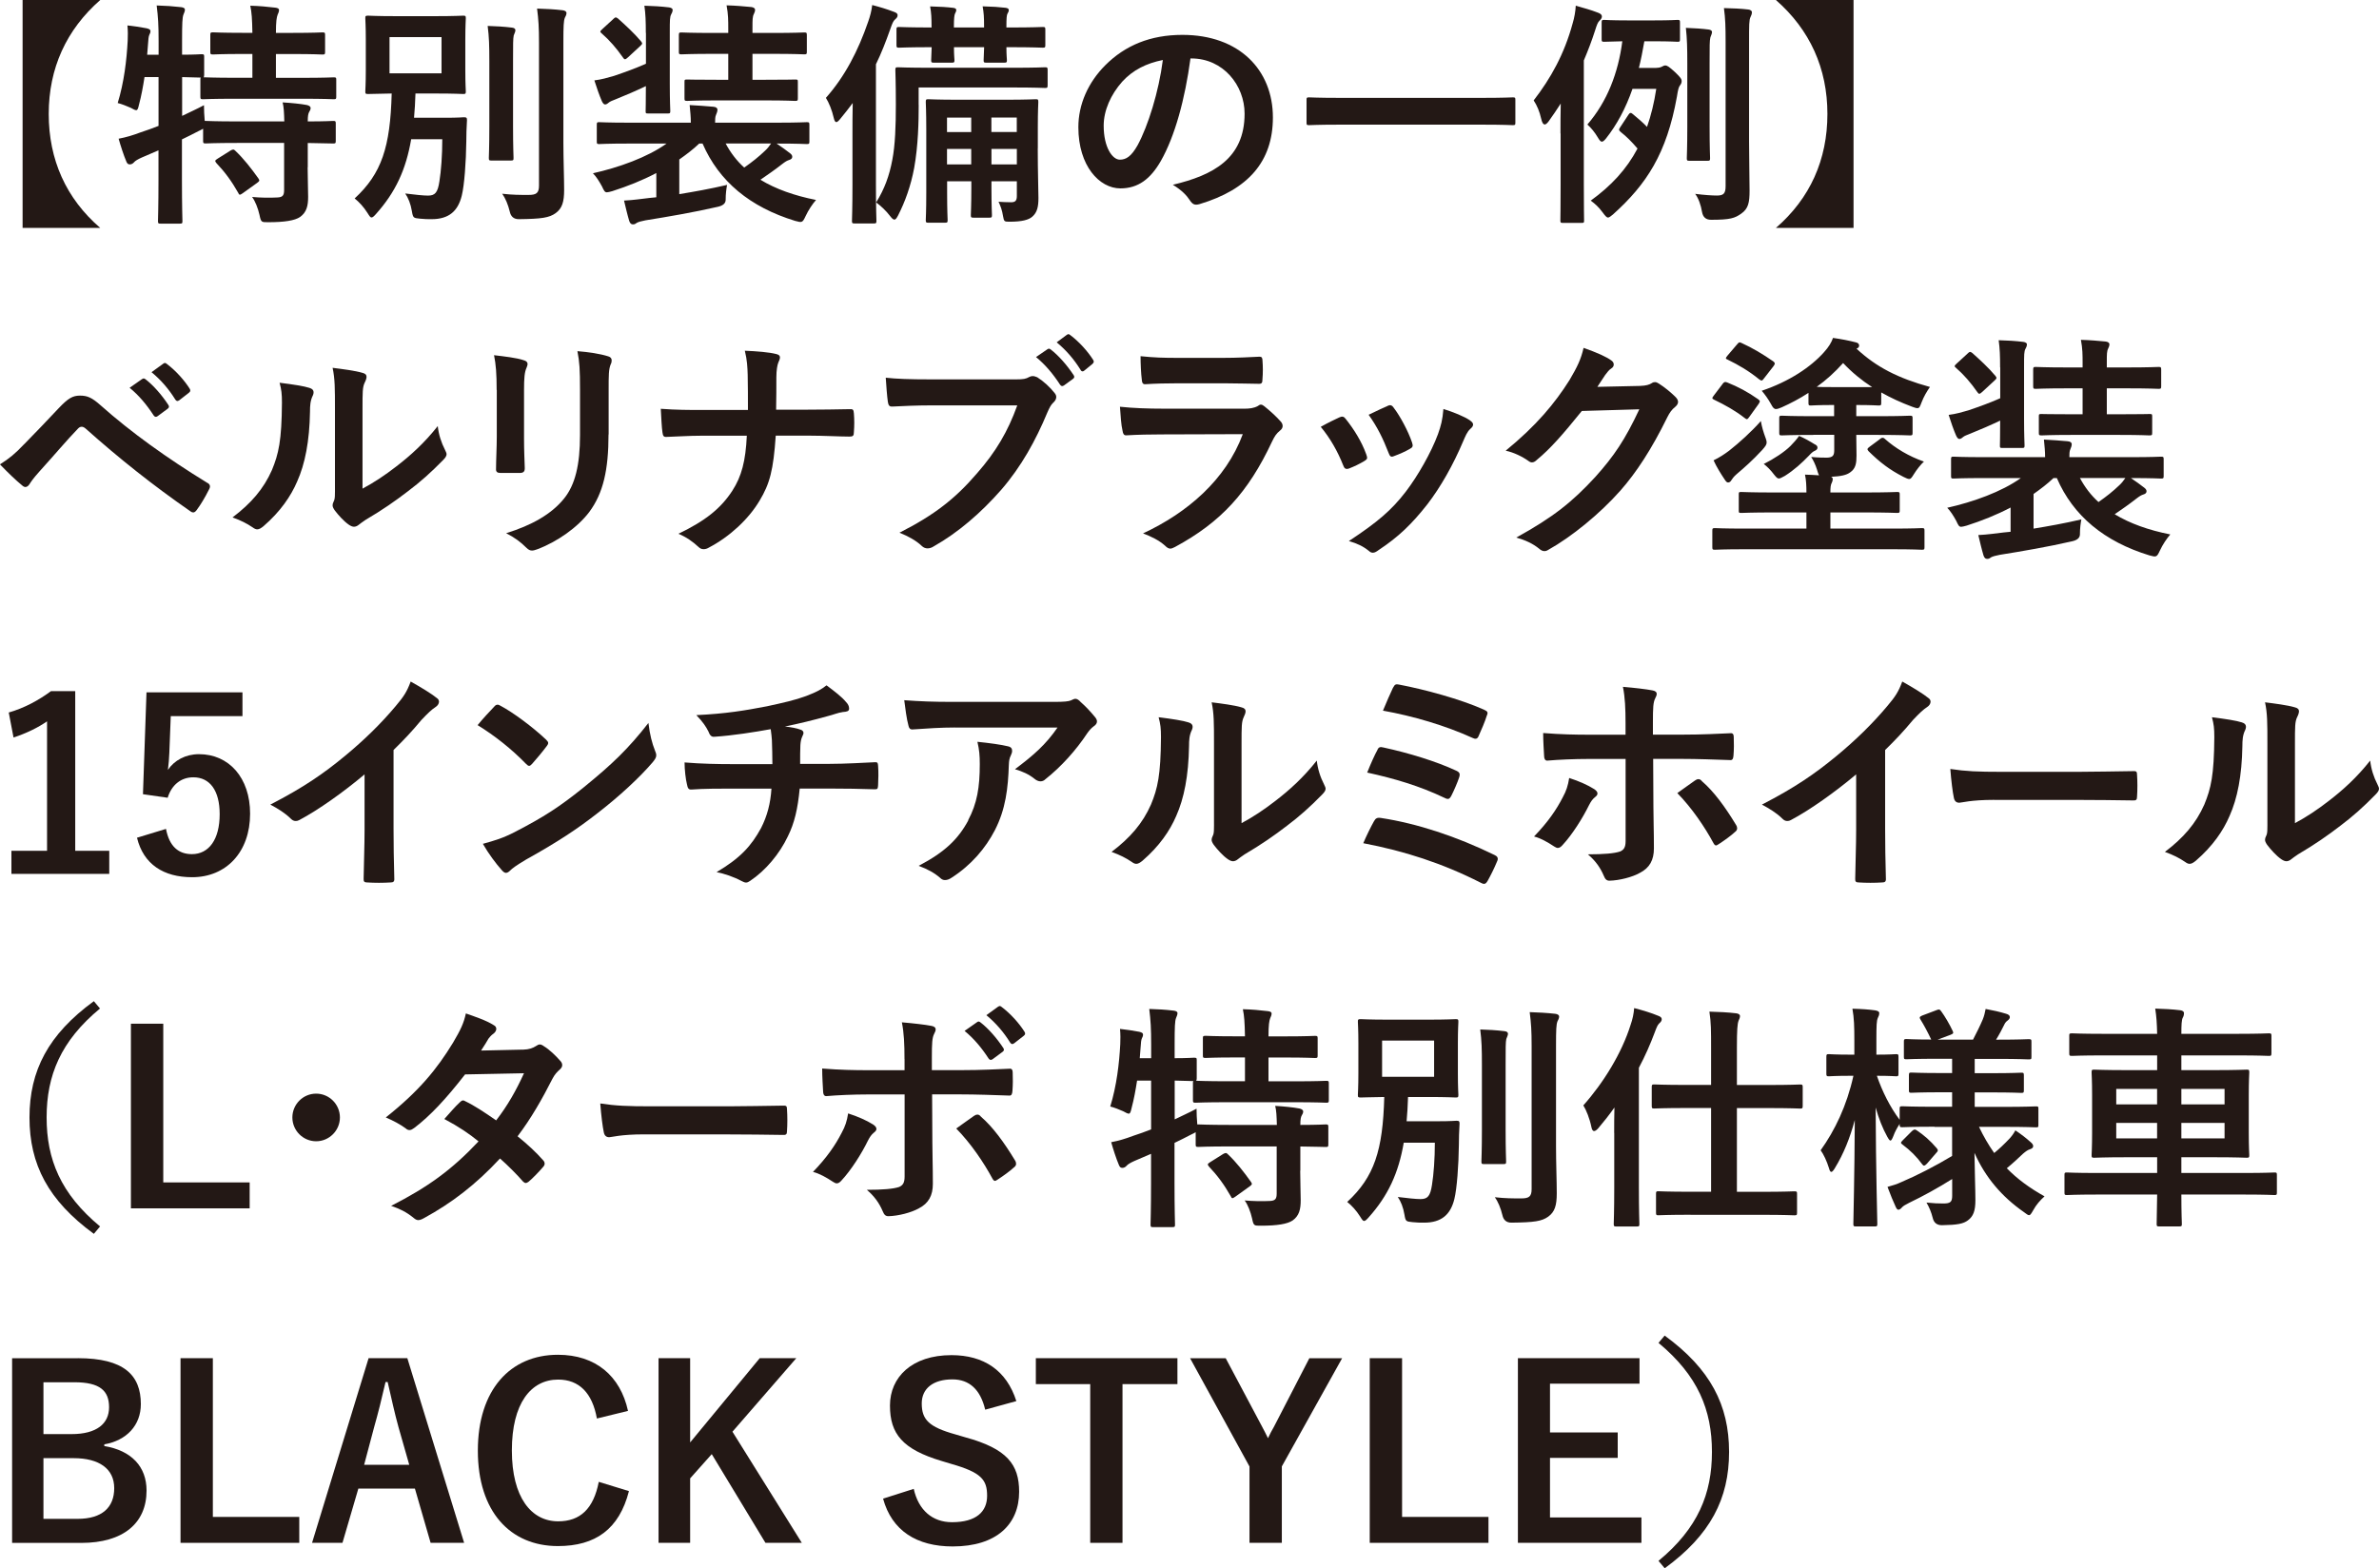
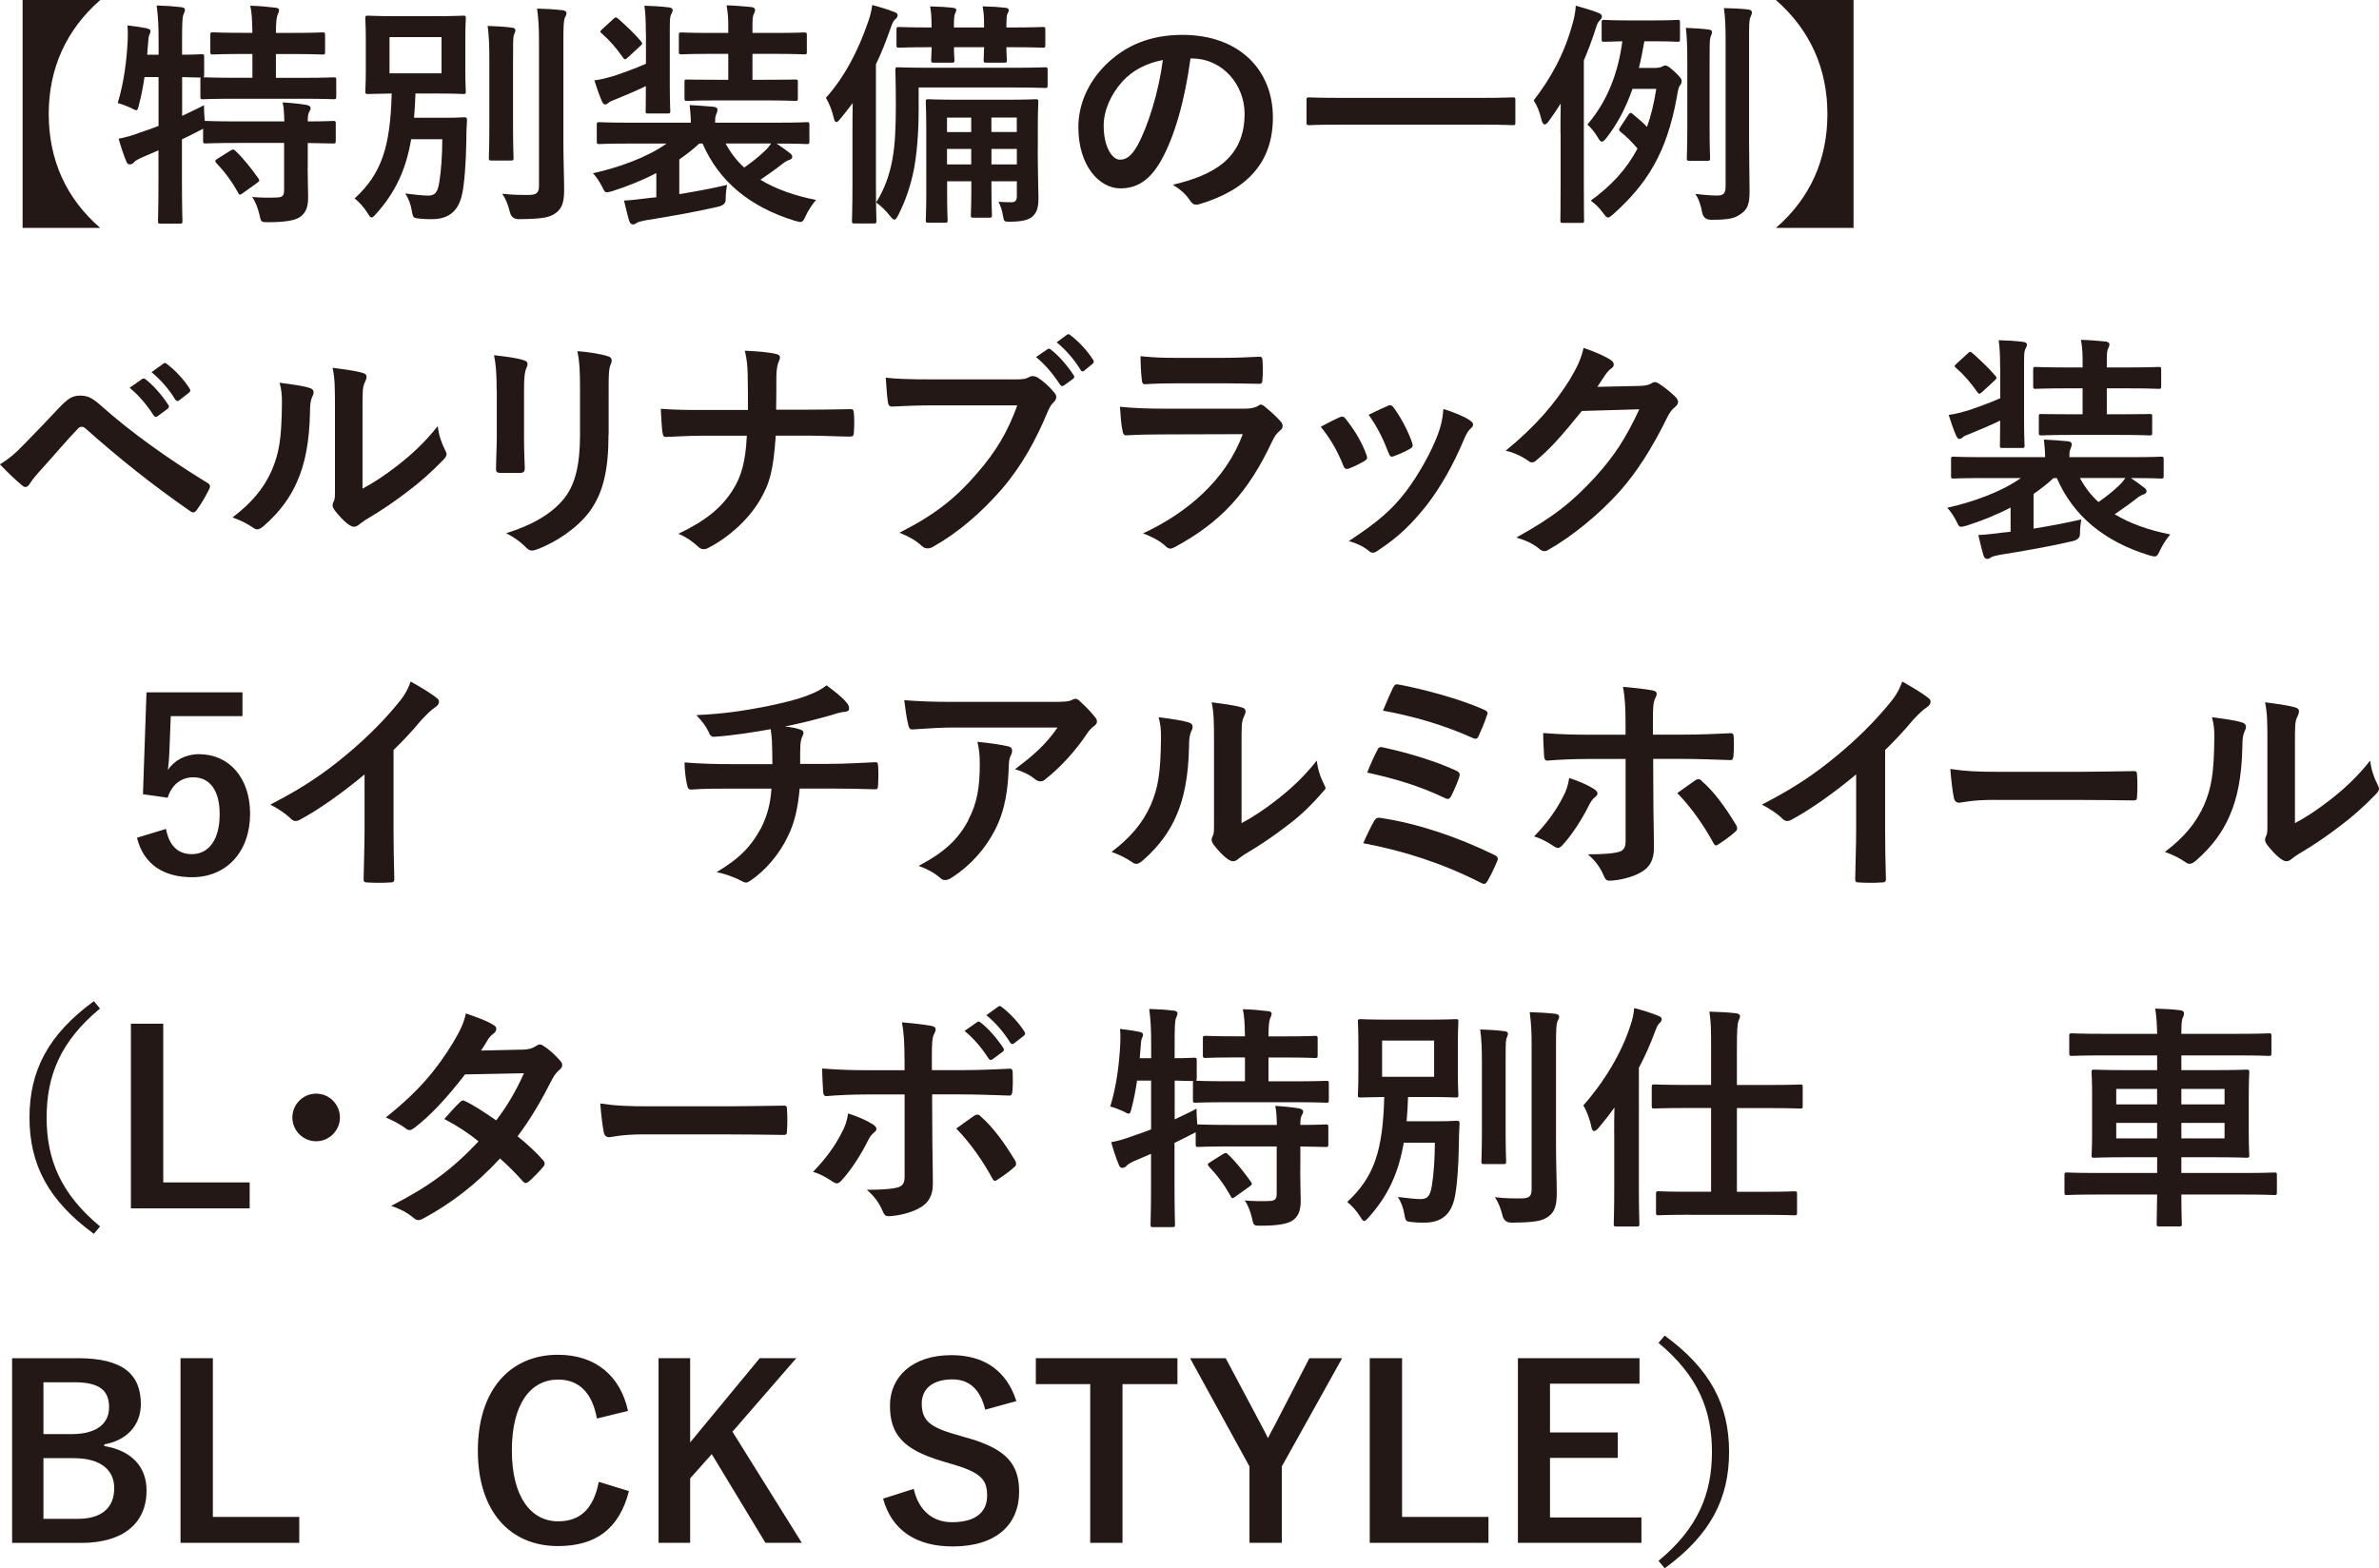
<svg xmlns="http://www.w3.org/2000/svg" width="273" height="180" viewBox="0 0 273 180" fill="none">
  <g clip-path="url(#clip0_527_93)">
    <path d="M11.505 0C7.608 3.411 5.592 7.835 5.592 13.08C5.592 18.325 7.58 22.777 11.505 26.16H2.593V0H11.505Z" fill="#231815" />
    <path d="M35.303 19.195C35.303 20.451 35.36 21.628 35.36 22.585C35.36 23.598 35.196 24.361 34.434 24.904C33.836 25.311 32.66 25.503 30.808 25.503C29.989 25.503 29.961 25.532 29.775 24.654C29.612 23.919 29.284 23.07 28.928 22.606C29.882 22.692 30.915 22.713 31.841 22.663C32.44 22.635 32.603 22.421 32.603 21.814V16.405H27.232C24.647 16.405 23.77 16.462 23.607 16.462C23.336 16.462 23.308 16.434 23.308 16.163V14.771C23.201 14.85 23.008 14.935 22.788 15.042C22.189 15.37 21.534 15.67 20.878 15.998V20.558C20.878 23.669 20.935 25.225 20.935 25.368C20.935 25.639 20.907 25.667 20.608 25.667H18.428C18.157 25.667 18.129 25.639 18.129 25.368C18.129 25.203 18.186 23.677 18.186 20.587V17.254L16.277 18.075C15.842 18.268 15.515 18.46 15.379 18.624C15.272 18.76 15.08 18.867 14.916 18.867C14.724 18.867 14.617 18.81 14.51 18.567C14.183 17.804 13.826 16.683 13.613 15.92C14.482 15.756 15.223 15.535 16.149 15.185C16.832 14.964 17.509 14.721 18.193 14.45V8.848H16.583C16.419 9.912 16.227 10.982 15.956 11.988C15.849 12.452 15.792 12.645 15.629 12.645C15.493 12.645 15.301 12.537 15.002 12.373C14.567 12.181 13.969 11.938 13.506 11.824C14.24 9.448 14.539 6.857 14.653 4.667C14.681 4.146 14.681 3.518 14.624 2.919C15.329 2.997 16.149 3.111 16.832 3.247C17.16 3.332 17.267 3.411 17.267 3.575C17.267 3.739 17.21 3.846 17.132 4.01C17.046 4.203 17.025 4.503 16.996 4.938L16.889 6.279H18.2V4.752C18.2 2.811 18.143 1.991 17.979 0.628C19.012 0.656 19.831 0.714 20.786 0.821C21.056 0.849 21.22 0.956 21.22 1.092C21.22 1.313 21.135 1.449 21.056 1.663C20.921 1.991 20.893 2.676 20.893 4.695V6.279C22.389 6.279 22.966 6.222 23.101 6.222C23.4 6.222 23.429 6.251 23.429 6.494V8.599C23.429 8.763 23.4 8.841 23.35 8.87C23.571 8.87 24.497 8.927 26.976 8.927H28.963V6.194H27.845C25.416 6.194 24.625 6.251 24.462 6.251C24.162 6.251 24.134 6.222 24.134 5.951V4.01C24.134 3.739 24.162 3.711 24.462 3.711C24.625 3.711 25.416 3.768 27.845 3.768H28.963C28.935 2.184 28.885 1.42 28.721 0.656C29.783 0.685 30.63 0.764 31.585 0.878C31.855 0.906 32.019 0.985 32.019 1.149C32.019 1.342 31.941 1.506 31.855 1.698C31.749 1.998 31.663 2.433 31.663 3.775H33.572C36.023 3.775 36.842 3.718 37.006 3.718C37.276 3.718 37.305 3.746 37.305 4.017V5.958C37.305 6.23 37.276 6.258 37.006 6.258C36.842 6.258 36.023 6.201 33.572 6.201H31.663V8.934H34.662C37.255 8.934 38.152 8.877 38.288 8.877C38.559 8.877 38.587 8.905 38.587 9.148V11.089C38.587 11.36 38.559 11.389 38.288 11.389C38.152 11.389 37.255 11.332 34.662 11.332H26.976C24.362 11.332 23.457 11.389 23.293 11.389C23.023 11.389 22.994 11.36 22.994 11.089V9.148C22.994 9.012 22.994 8.955 23.051 8.905C22.859 8.905 22.289 8.877 20.9 8.848V13.301C21.691 12.916 22.538 12.537 23.407 12.074C23.407 12.595 23.436 13.273 23.493 13.879H23.628C23.792 13.879 24.661 13.936 27.254 13.936H32.625C32.596 12.923 32.568 12.274 32.432 11.753C33.415 11.81 34.505 11.917 35.211 12.052C35.481 12.109 35.645 12.245 35.645 12.381C35.645 12.573 35.567 12.709 35.481 12.844C35.374 13.037 35.317 13.28 35.317 13.936C37.333 13.936 38.095 13.879 38.231 13.879C38.502 13.879 38.53 13.908 38.53 14.179V16.17C38.53 16.441 38.502 16.469 38.231 16.469C38.095 16.469 37.333 16.441 35.317 16.412V19.195H35.303ZM26.442 17.283C26.741 17.119 26.826 17.119 27.012 17.311C27.966 18.21 28.835 19.331 29.654 20.48C29.818 20.722 29.79 20.779 29.491 21.001L27.852 22.178C27.688 22.285 27.61 22.342 27.524 22.342C27.439 22.342 27.389 22.264 27.332 22.121C26.57 20.779 25.808 19.745 24.825 18.71C24.632 18.467 24.661 18.41 24.96 18.218L26.435 17.29L26.442 17.283Z" fill="#231815" />
    <path d="M51.131 13.515C52.634 13.515 53.069 13.458 53.233 13.458C53.532 13.458 53.589 13.515 53.589 13.786C53.532 14.742 53.511 15.449 53.511 16.22C53.482 18.567 53.29 21.243 52.991 22.449C52.556 24.226 51.516 25.154 49.529 25.154C49.066 25.154 48.709 25.154 48.19 25.096C47.456 25.018 47.399 25.039 47.264 24.226C47.128 23.405 46.857 22.727 46.501 22.206C47.591 22.342 48.574 22.449 49.115 22.449C49.935 22.449 50.234 22.092 50.426 20.808C50.618 19.609 50.754 17.832 50.754 15.977H47.185C46.587 19.474 45.383 22.064 43.153 24.554C42.911 24.825 42.769 24.961 42.633 24.961C42.498 24.961 42.391 24.797 42.17 24.44C41.736 23.755 41.216 23.184 40.696 22.777C43.802 19.909 44.785 16.876 44.948 10.732C43.096 10.761 42.384 10.789 42.249 10.789C41.95 10.789 41.921 10.761 41.921 10.49C41.921 10.297 41.978 9.64 41.978 8.056V4.531C41.978 2.947 41.921 2.291 41.921 2.098C41.921 1.827 41.95 1.798 42.249 1.798C42.413 1.798 43.175 1.855 45.44 1.855H49.963C52.2 1.855 52.962 1.798 53.154 1.798C53.425 1.798 53.454 1.827 53.454 2.098C53.454 2.291 53.397 2.947 53.397 4.531V8.056C53.397 9.64 53.454 10.325 53.454 10.49C53.454 10.761 53.425 10.789 53.154 10.789C52.962 10.789 52.2 10.732 49.963 10.732H47.677C47.648 11.717 47.591 12.645 47.513 13.515H51.139H51.131ZM44.699 8.413H50.668V4.26H44.699V8.413ZM56.153 7.014C56.153 5.209 56.125 4.253 55.961 2.976C56.916 3.004 57.813 3.054 58.739 3.168C59.01 3.197 59.145 3.304 59.145 3.468C59.145 3.661 59.01 3.875 58.953 4.067C58.874 4.453 58.874 4.995 58.874 6.986V14.521C58.874 16.84 58.931 17.961 58.931 18.125C58.931 18.396 58.903 18.425 58.604 18.425H56.395C56.125 18.425 56.096 18.396 56.096 18.125C56.096 17.961 56.153 16.84 56.153 14.521V7.014ZM64.651 16.355C64.651 18.268 64.737 20.423 64.737 21.793C64.737 23.163 64.516 23.919 63.754 24.469C63.02 24.989 62.172 25.125 59.53 25.154C58.965 25.154 58.62 24.863 58.497 24.283C58.305 23.491 58.005 22.756 57.628 22.235C58.825 22.371 59.644 22.371 60.655 22.371C61.524 22.371 61.852 22.178 61.852 21.307V4.888C61.852 3.111 61.795 2.269 61.631 0.985C62.614 1.013 63.618 1.063 64.573 1.177C64.844 1.206 65.008 1.342 65.008 1.477C65.008 1.72 64.901 1.862 64.815 2.048C64.68 2.405 64.651 2.976 64.651 4.831V16.355Z" fill="#231815" />
    <path d="M77.929 22.285C79.589 22.014 81.448 21.686 83.435 21.222C83.357 21.657 83.272 22.206 83.272 22.97C83.253 23.351 82.953 23.605 82.374 23.734C79.646 24.361 76.618 24.882 74.061 25.289C73.627 25.368 73.213 25.482 73.05 25.589C72.914 25.696 72.808 25.753 72.644 25.753C72.451 25.753 72.316 25.667 72.209 25.368C71.988 24.633 71.803 23.812 71.611 23.02C72.758 22.963 73.548 22.827 74.524 22.72L75.315 22.642V19.859C73.705 20.708 71.988 21.386 70.272 21.935C69.972 22.014 69.78 22.071 69.645 22.071C69.403 22.071 69.317 21.907 69.075 21.386C68.747 20.787 68.419 20.266 68.042 19.887C70.984 19.231 74.282 18.061 76.49 16.477H72.159C69.73 16.477 68.918 16.534 68.754 16.534C68.512 16.534 68.484 16.505 68.484 16.234V14.322C68.484 14.05 68.512 14.022 68.754 14.022C68.918 14.022 69.737 14.079 72.159 14.079H79.275C79.275 13.394 79.218 12.88 79.14 12.059C80.123 12.117 80.964 12.166 81.868 12.252C82.225 12.281 82.331 12.445 82.331 12.58C82.331 12.802 82.253 12.966 82.168 13.18C82.061 13.401 82.061 13.751 82.061 14.079H89.177C91.606 14.079 92.418 14.022 92.582 14.022C92.852 14.022 92.881 14.05 92.881 14.322V16.234C92.881 16.505 92.852 16.534 92.582 16.534C92.418 16.534 91.599 16.477 89.177 16.477H89.12C89.69 16.862 90.181 17.212 90.673 17.597C90.837 17.732 90.915 17.839 90.915 18.003C90.915 18.196 90.751 18.303 90.559 18.36C90.317 18.439 90.153 18.524 89.69 18.881C88.927 19.481 88.137 20.03 87.261 20.63C89.006 21.693 91.157 22.456 93.643 22.949C93.237 23.413 92.774 24.098 92.446 24.804C92.09 25.567 92.04 25.567 91.25 25.353C86.071 23.769 82.502 20.822 80.622 16.477H80.237C79.553 17.133 78.763 17.732 77.951 18.303V22.292L77.929 22.285ZM74.111 3.768C74.111 2.426 74.082 1.634 73.947 0.656C74.959 0.685 75.856 0.735 76.782 0.849C77.003 0.878 77.188 0.985 77.188 1.12C77.188 1.341 77.11 1.477 77.025 1.641C76.861 1.941 76.861 2.298 76.861 3.718V9.64C76.861 11.631 76.918 12.559 76.918 12.723C76.918 12.994 76.889 13.023 76.647 13.023H74.36C74.09 13.023 74.09 12.994 74.09 12.723C74.09 12.559 74.118 11.688 74.118 9.883C73.028 10.404 71.775 10.946 70.685 11.382C70.25 11.546 70.001 11.653 69.866 11.767C69.673 11.931 69.566 11.988 69.431 11.988C69.296 11.988 69.189 11.852 69.075 11.631C68.776 10.946 68.477 10.076 68.206 9.227C69.053 9.12 69.709 8.927 70.471 8.706C71.753 8.27 72.95 7.835 74.125 7.314V3.768H74.111ZM70.371 2.184C70.614 1.962 70.671 1.941 70.92 2.126C71.767 2.89 72.743 3.768 73.562 4.745C73.755 4.988 73.726 5.045 73.456 5.295L72.067 6.579C71.903 6.715 71.825 6.8 71.71 6.8C71.632 6.8 71.575 6.722 71.49 6.608C70.728 5.516 69.965 4.638 69.039 3.825C68.818 3.661 68.847 3.582 69.125 3.332L70.378 2.184H70.371ZM82.232 11.524C79.831 11.524 79.04 11.581 78.876 11.581C78.577 11.581 78.549 11.553 78.549 11.282V9.398C78.549 9.127 78.577 9.127 78.876 9.127C79.04 9.127 79.831 9.155 82.232 9.155H83.571V6.18H81.797C79.261 6.18 78.364 6.237 78.2 6.237C77.929 6.237 77.901 6.208 77.901 5.937V4.053C77.901 3.753 77.929 3.725 78.2 3.725C78.364 3.725 79.261 3.782 81.797 3.782H83.571V3.232C83.571 2.412 83.571 1.62 83.378 0.614C84.44 0.642 85.287 0.721 86.213 0.806C86.484 0.835 86.648 0.97 86.648 1.106C86.648 1.299 86.591 1.434 86.513 1.598C86.349 1.898 86.349 2.283 86.349 3.154V3.782H88.692C91.228 3.782 92.126 3.725 92.29 3.725C92.56 3.725 92.589 3.753 92.589 4.053V5.937C92.589 6.208 92.56 6.237 92.29 6.237C92.126 6.237 91.228 6.18 88.692 6.18H86.349V9.155H87.845C90.274 9.155 91.064 9.127 91.228 9.127C91.528 9.127 91.556 9.127 91.556 9.398V11.282C91.556 11.553 91.528 11.581 91.228 11.581C91.064 11.581 90.274 11.524 87.845 11.524H82.232ZM83.272 16.469C83.82 17.504 84.525 18.439 85.401 19.231C86.299 18.603 87.061 18.003 87.802 17.29C88.044 17.069 88.265 16.798 88.486 16.469H83.279H83.272Z" fill="#231815" />
    <path d="M97.824 15.399C97.824 14.386 97.824 13.08 97.853 11.824C97.418 12.423 96.927 13.023 96.435 13.629C96.243 13.872 96.079 14.015 95.972 14.015C95.837 14.015 95.751 13.851 95.673 13.522C95.481 12.652 95.103 11.745 94.775 11.232C96.955 8.777 98.48 5.823 99.626 2.49C99.847 1.862 100.011 1.263 100.089 0.578C100.958 0.799 101.749 1.042 102.54 1.342C102.839 1.449 103.003 1.534 103.003 1.748C103.003 1.941 102.924 2.048 102.704 2.241C102.511 2.405 102.404 2.647 102.155 3.361C101.664 4.752 101.144 6.094 100.517 7.378V21.222C100.517 23.869 100.574 25.211 100.574 25.346C100.574 25.617 100.545 25.646 100.275 25.646H98.066C97.796 25.646 97.767 25.617 97.767 25.346C97.767 25.182 97.824 23.869 97.824 21.222V15.406V15.399ZM105.425 12.045C105.425 13.958 105.368 16.712 104.905 19.281C104.52 21.329 103.872 23.134 103.053 24.74C102.889 25.039 102.782 25.204 102.647 25.204C102.511 25.204 102.376 25.096 102.184 24.847C101.664 24.162 101.065 23.619 100.545 23.234C101.5 21.678 102.048 20.201 102.397 18.346C102.725 16.655 102.803 14.471 102.803 11.981C102.803 9.491 102.746 8.213 102.746 8.049C102.746 7.749 102.775 7.721 103.046 7.721C103.209 7.721 104.164 7.778 106.835 7.778H116.188C118.859 7.778 119.757 7.721 119.921 7.721C120.191 7.721 120.22 7.749 120.22 8.049V9.769C120.22 10.069 120.191 10.097 119.921 10.097C119.757 10.097 118.859 10.04 116.188 10.04H105.418V12.031L105.425 12.045ZM106.899 3.083C106.899 2.019 106.871 1.499 106.735 0.735C107.911 0.764 108.644 0.813 109.378 0.899C109.62 0.928 109.734 1.006 109.734 1.142C109.734 1.306 109.677 1.384 109.599 1.548C109.513 1.713 109.464 2.119 109.464 3.047V3.154H112.926V3.018C112.926 1.984 112.897 1.491 112.762 0.728C113.937 0.756 114.642 0.806 115.376 0.892C115.618 0.921 115.761 0.999 115.761 1.135C115.761 1.299 115.732 1.377 115.625 1.541C115.518 1.705 115.49 2.112 115.49 3.018V3.154H115.924C118.567 3.154 119.493 3.097 119.657 3.097C119.928 3.097 119.956 3.125 119.956 3.397V5.173C119.956 5.445 119.928 5.473 119.657 5.473C119.493 5.473 118.567 5.416 115.924 5.416H115.49C115.49 6.344 115.547 6.758 115.547 6.893C115.547 7.164 115.518 7.193 115.219 7.193H113.175C112.904 7.193 112.876 7.164 112.876 6.893C112.876 6.729 112.904 6.344 112.933 5.416H109.471C109.471 6.344 109.528 6.758 109.528 6.893C109.528 7.164 109.499 7.193 109.229 7.193H107.156C106.885 7.193 106.856 7.164 106.856 6.893C106.856 6.729 106.885 6.344 106.913 5.416H106.856C104.242 5.416 103.338 5.473 103.174 5.473C102.903 5.473 102.875 5.445 102.875 5.173V3.397C102.875 3.125 102.903 3.097 103.174 3.097C103.366 3.097 104.264 3.154 106.906 3.154V3.076L106.899 3.083ZM119.087 17.012C119.087 19.745 119.166 21.821 119.166 22.72C119.166 23.705 119.03 24.383 118.453 24.875C118.047 25.232 117.278 25.446 115.867 25.446C115.269 25.446 115.212 25.446 115.105 24.818C114.998 24.105 114.806 23.619 114.585 23.156C115.048 23.184 115.433 23.213 116.031 23.213C116.494 23.213 116.687 23.049 116.687 22.499V20.808H113.773V21.6C113.773 23.57 113.83 24.526 113.83 24.683C113.83 24.954 113.802 24.982 113.531 24.982H111.707C111.437 24.982 111.408 24.954 111.408 24.683C111.408 24.49 111.465 23.562 111.465 21.6V20.808H108.687V22.149C108.687 24.169 108.744 25.096 108.744 25.261C108.744 25.532 108.716 25.56 108.445 25.56H106.536C106.265 25.56 106.237 25.532 106.237 25.261C106.237 25.096 106.294 24.226 106.294 22.149V14.857C106.294 12.809 106.237 11.852 106.237 11.717C106.237 11.417 106.265 11.389 106.536 11.389C106.728 11.389 107.576 11.446 109.941 11.446H115.447C117.819 11.446 118.667 11.389 118.852 11.389C119.123 11.389 119.151 11.417 119.151 11.717C119.151 11.852 119.094 12.73 119.094 14.557V17.012H119.087ZM111.451 15.156V13.494H108.673V15.156H111.451ZM111.451 18.867V17.09H108.673V18.867H111.451ZM113.766 13.487V15.149H116.679V13.487H113.766ZM116.687 18.867V17.09H113.773V18.867H116.687Z" fill="#231815" />
    <path d="M136.611 6.715C135.984 11.36 134.837 15.62 133.206 18.482C132.03 20.53 130.62 21.621 128.569 21.621C126.168 21.621 123.746 19.052 123.746 14.6C123.746 11.981 124.864 9.469 126.823 7.5C129.11 5.209 132.002 4.003 135.685 4.003C142.224 4.003 146.07 8.042 146.07 13.479C146.07 18.56 143.207 21.757 137.672 23.42C137.102 23.584 136.853 23.477 136.497 22.927C136.198 22.463 135.628 21.835 134.588 21.207C139.197 20.116 142.822 18.203 142.822 13.044C142.822 9.797 140.372 6.708 136.718 6.708H136.611V6.715ZM128.782 9.369C127.472 10.846 126.652 12.673 126.652 14.421C126.652 16.933 127.664 18.325 128.504 18.325C129.217 18.325 129.815 17.968 130.549 16.662C131.746 14.45 132.978 10.518 133.441 6.886C131.532 7.271 130.007 8.035 128.782 9.369Z" fill="#231815" />
    <path d="M153.692 14.307C151.242 14.307 150.394 14.364 150.23 14.364C149.96 14.364 149.931 14.336 149.931 14.093V11.446C149.931 11.203 149.96 11.175 150.23 11.175C150.394 11.175 151.242 11.232 153.692 11.232H170.133C172.583 11.232 173.431 11.175 173.595 11.175C173.865 11.175 173.894 11.203 173.894 11.446V14.093C173.894 14.336 173.865 14.364 173.595 14.364C173.431 14.364 172.583 14.307 170.133 14.307H153.692Z" fill="#231815" />
    <path d="M179.072 15.32C179.072 14.364 179.072 13.108 179.101 11.881C178.666 12.566 178.203 13.244 177.712 13.929C177.548 14.15 177.384 14.286 177.277 14.286C177.085 14.286 176.95 14.065 176.843 13.572C176.679 12.837 176.38 12.095 175.995 11.524C177.961 8.984 179.514 6.201 180.469 2.676C180.661 2.048 180.796 1.284 180.825 0.656C181.779 0.928 182.513 1.12 183.361 1.449C183.66 1.556 183.824 1.691 183.824 1.884C183.824 2.077 183.717 2.212 183.524 2.405C183.361 2.569 183.254 2.812 183.033 3.525C182.648 4.724 182.214 5.844 181.751 6.936V21.108C181.751 23.812 181.779 25.146 181.779 25.282C181.779 25.553 181.779 25.582 181.48 25.582H179.329C179.087 25.582 179.058 25.553 179.058 25.282C179.058 25.118 179.087 23.805 179.087 21.108V15.32H179.072ZM190.085 7.785C190.356 7.785 190.576 7.728 190.712 7.65C190.876 7.571 190.954 7.514 191.096 7.514C191.317 7.514 191.531 7.65 192.215 8.278C192.842 8.877 192.977 9.07 192.977 9.312C192.977 9.476 192.92 9.64 192.785 9.805C192.649 9.969 192.564 10.24 192.429 11.117C191.253 17.618 188.967 21.136 185.099 24.611C184.828 24.832 184.664 24.968 184.529 24.968C184.365 24.968 184.201 24.775 183.902 24.369C183.439 23.741 183.033 23.384 182.541 23.027C184.885 21.336 186.659 19.424 187.912 17.047C187.179 16.198 186.659 15.684 186.003 15.164C185.733 14.942 185.761 14.864 185.918 14.614L186.872 13.165C187.036 12.923 187.143 12.894 187.364 13.087C187.991 13.608 188.511 14.043 189.002 14.564C189.465 13.251 189.821 11.803 190.064 10.197H187.335C186.545 12.466 185.533 14.322 184.308 15.877C184.116 16.12 183.952 16.262 183.816 16.262C183.681 16.262 183.546 16.098 183.353 15.77C182.997 15.171 182.591 14.678 182.157 14.293C184.422 11.674 185.704 8.37 186.167 4.738C184.75 4.767 184.23 4.795 184.094 4.795C183.824 4.795 183.795 4.767 183.795 4.496V2.583C183.795 2.312 183.824 2.283 184.094 2.283C184.258 2.283 184.856 2.341 186.766 2.341H189.843C191.723 2.341 192.322 2.283 192.514 2.283C192.756 2.283 192.785 2.312 192.785 2.583V4.496C192.785 4.767 192.756 4.795 192.514 4.795C192.322 4.795 191.723 4.738 189.843 4.738H188.696C188.504 5.83 188.311 6.843 188.069 7.799H190.085V7.785ZM193.625 7.264C193.625 5.459 193.597 4.453 193.461 3.197C194.359 3.225 195.449 3.304 196.076 3.389C196.346 3.418 196.46 3.554 196.46 3.661C196.46 3.903 196.325 4.096 196.268 4.317C196.183 4.702 196.183 5.216 196.183 7.236V14.578C196.183 16.898 196.239 17.989 196.239 18.153C196.239 18.425 196.211 18.453 195.94 18.453H193.867C193.597 18.453 193.568 18.425 193.568 18.153C193.568 17.961 193.625 16.898 193.625 14.578V7.257V7.264ZM200.713 16.248C200.713 18.161 200.77 20.508 200.77 21.871C200.77 23.234 200.635 23.948 199.815 24.518C199.082 25.039 198.562 25.225 196.353 25.225C195.774 25.225 195.43 24.935 195.321 24.354C195.185 23.534 194.915 22.77 194.53 22.249C195.591 22.385 196.517 22.442 197.009 22.442C197.743 22.442 198.02 22.249 198.02 21.379V4.781C198.02 3.033 197.992 2.162 197.828 0.928C198.839 0.956 199.766 0.985 200.635 1.092C200.877 1.12 201.041 1.256 201.041 1.391C201.041 1.613 200.962 1.777 200.877 1.962C200.713 2.291 200.713 2.861 200.713 4.724V16.248Z" fill="#231815" />
    <path d="M212.702 0V26.16H203.791C207.715 22.77 209.703 18.325 209.703 13.08C209.703 7.835 207.687 3.411 203.791 0H212.702Z" fill="#231815" />
    <path d="M2.778 50.978C4.118 49.615 5.45 48.216 6.732 46.853C7.822 45.705 8.342 45.405 9.182 45.405C10.023 45.405 10.543 45.626 11.554 46.525C15.016 49.608 19.183 52.591 23.764 55.402C24.12 55.566 24.17 55.837 24.006 56.137C23.514 57.122 23.051 57.885 22.588 58.513C22.453 58.706 22.317 58.813 22.182 58.813C22.075 58.813 21.99 58.785 21.883 58.706C17.552 55.702 13.734 52.669 9.809 49.173C9.645 49.037 9.51 48.98 9.375 48.98C9.182 48.98 9.075 49.066 8.94 49.201C7.601 50.593 6.376 52.07 4.495 54.146C3.761 54.967 3.541 55.324 3.405 55.538C3.27 55.752 3.106 55.895 2.914 55.895C2.807 55.895 2.672 55.837 2.529 55.702C1.795 55.102 0.976 54.31 -0.007 53.297C1.083 52.612 1.738 52.07 2.771 50.978H2.778ZM16.327 43.5C16.462 43.393 16.569 43.421 16.733 43.557C17.581 44.213 18.556 45.305 19.319 46.475C19.425 46.639 19.425 46.775 19.24 46.911L18.093 47.76C17.901 47.895 17.766 47.867 17.63 47.674C16.811 46.418 15.942 45.383 14.874 44.506L16.32 43.492L16.327 43.5ZM18.756 41.723C18.92 41.616 18.998 41.644 19.162 41.78C20.173 42.544 21.149 43.635 21.755 44.591C21.862 44.756 21.89 44.92 21.669 45.084L20.579 45.933C20.359 46.097 20.223 46.019 20.116 45.855C19.383 44.677 18.507 43.642 17.388 42.715L18.749 41.73L18.756 41.723Z" fill="#231815" />
    <path d="M35.545 44.534C36.008 44.67 36.066 44.998 35.902 45.383C35.602 45.983 35.574 46.582 35.574 47.239C35.517 50.65 35.004 53.247 34.099 55.267C33.387 56.929 32.19 58.706 30.232 60.397C29.961 60.618 29.74 60.754 29.519 60.754C29.355 60.754 29.192 60.675 28.999 60.533C28.315 60.069 27.66 59.741 26.684 59.384C28.814 57.771 30.253 56.109 31.207 53.946C31.97 52.091 32.326 50.586 32.354 46.218C32.354 45.184 32.297 44.741 32.084 43.928C33.636 44.12 34.89 44.313 35.545 44.527V44.534ZM41.593 56.087C42.932 55.374 44.186 54.532 45.461 53.547C47.099 52.291 48.702 50.842 50.234 48.901C50.34 49.858 50.618 50.757 51.081 51.663C51.167 51.856 51.245 51.991 51.245 52.127C51.245 52.319 51.138 52.512 50.839 52.812C49.479 54.203 48.225 55.324 46.807 56.387C45.39 57.479 43.865 58.542 41.956 59.662C41.465 59.99 41.415 60.047 41.166 60.233C41.002 60.369 40.81 60.454 40.617 60.454C40.453 60.454 40.261 60.376 40.047 60.233C39.449 59.826 38.822 59.113 38.409 58.57C38.245 58.328 38.167 58.164 38.167 58C38.167 57.864 38.195 57.757 38.274 57.593C38.466 57.236 38.438 56.908 38.438 55.516V46.968C38.438 44.591 38.438 43.471 38.167 42.215C39.257 42.351 40.76 42.544 41.572 42.786C41.928 42.865 42.063 43.029 42.063 43.25C42.063 43.414 41.985 43.657 41.842 43.935C41.6 44.456 41.6 44.998 41.6 46.968V56.087H41.593Z" fill="#231815" />
    <path d="M56.993 44.756C56.993 42.872 56.908 41.837 56.694 40.767C57.841 40.902 59.287 41.066 60.078 41.337C60.406 41.416 60.541 41.58 60.541 41.773C60.541 41.908 60.484 42.044 60.434 42.18C60.192 42.7 60.135 43.378 60.135 44.777V50.293C60.135 51.713 60.192 52.776 60.22 53.732C60.22 54.139 60.056 54.282 59.622 54.282H57.442C57.058 54.282 56.901 54.146 56.922 53.818C56.922 52.862 57.008 51.278 57.008 50.107V44.756H56.993ZM69.83 49.858C69.83 53.897 69.231 56.601 67.621 58.763C66.282 60.54 63.91 62.203 61.624 63.052C61.403 63.13 61.218 63.187 61.054 63.187C60.833 63.187 60.648 63.109 60.398 62.859C59.743 62.203 59.038 61.682 58.083 61.196C60.997 60.297 63.291 59.013 64.737 57.208C65.99 55.652 66.56 53.383 66.56 49.915V44.756C66.56 42.408 66.503 41.53 66.261 40.303C67.572 40.41 68.875 40.603 69.808 40.902C70.079 40.981 70.193 41.145 70.193 41.366C70.193 41.502 70.165 41.666 70.086 41.801C69.844 42.372 69.844 43.086 69.844 44.777V49.858H69.83Z" fill="#231815" />
    <path d="M92.724 47.018C94.249 47.018 96.051 46.989 97.468 46.961C97.853 46.932 97.96 46.989 97.988 47.453C98.045 48.138 98.045 48.901 97.988 49.587C97.988 50.022 97.881 50.107 97.468 50.107C96.485 50.107 94.412 50 92.888 50H89.02C88.749 53.961 88.336 55.516 87.168 57.457C85.886 59.612 83.706 61.61 81.362 62.838C81.142 62.973 80.956 63.03 80.736 63.03C80.515 63.03 80.33 62.952 80.137 62.759C79.453 62.131 78.798 61.667 77.851 61.261C80.935 59.784 82.73 58.342 84.041 56.316C85.102 54.674 85.565 52.905 85.701 50.008H80.436C79.097 50.008 77.544 50.115 76.511 50.143C76.155 50.172 76.077 50.036 76.02 49.622C75.934 49.073 75.885 47.931 75.828 46.918C77.601 47.053 79.126 47.053 80.458 47.053H85.829C85.829 45.69 85.829 44.213 85.8 43.014C85.772 42.144 85.743 41.352 85.473 40.253C86.833 40.31 88.229 40.417 89.098 40.638C89.397 40.717 89.504 40.831 89.504 41.024C89.504 41.188 89.419 41.38 89.312 41.623C89.205 41.866 89.091 42.522 89.091 43.286C89.091 44.57 89.091 45.469 89.063 47.025H92.717L92.724 47.018Z" fill="#231815" />
    <path d="M106.9 46.525C105.126 46.525 103.573 46.604 102.405 46.661C102.049 46.689 101.942 46.497 101.885 46.111C101.799 45.562 101.692 44.142 101.643 43.35C102.868 43.485 104.314 43.542 106.878 43.542H116.609C117.428 43.542 117.727 43.485 118.104 43.271C118.24 43.193 118.375 43.164 118.511 43.164C118.674 43.164 118.838 43.221 119.031 43.3C119.764 43.764 120.505 44.449 121.018 45.105C121.153 45.269 121.21 45.405 121.21 45.569C121.21 45.812 121.075 46.033 120.826 46.254C120.583 46.497 120.441 46.775 120.199 47.317C118.86 50.543 117.2 53.547 114.913 56.194C112.57 58.87 109.927 61.139 107.17 62.695C106.928 62.859 106.679 62.938 106.437 62.938C106.216 62.938 105.974 62.859 105.753 62.638C105.126 62.038 104.228 61.546 103.217 61.139C107.199 59.12 109.621 57.236 112.128 54.31C114.258 51.877 115.647 49.558 116.737 46.525H106.892H106.9ZM120.206 40.082C120.341 39.975 120.448 40.003 120.612 40.139C121.46 40.795 122.435 41.887 123.205 43.057C123.312 43.221 123.312 43.357 123.119 43.493L122.108 44.227C121.915 44.363 121.78 44.335 121.645 44.149C120.826 42.893 119.957 41.858 118.888 40.981L120.199 40.082H120.206ZM122.435 38.419C122.599 38.312 122.678 38.34 122.841 38.476C123.853 39.24 124.829 40.331 125.434 41.288C125.541 41.452 125.57 41.587 125.349 41.78L124.451 42.515C124.373 42.593 124.288 42.622 124.231 42.622C124.124 42.622 124.038 42.544 123.988 42.429C123.255 41.252 122.378 40.217 121.26 39.29L122.435 38.419Z" fill="#231815" />
    <path d="M133.313 49.858C131.952 49.858 130.584 49.886 129.224 49.965C128.982 49.965 128.868 49.801 128.818 49.444C128.654 48.759 128.597 47.753 128.519 46.682C130.071 46.846 131.738 46.904 133.533 46.904H142.886C143.349 46.904 143.898 46.846 144.332 46.604C144.468 46.497 144.574 46.44 144.688 46.44C144.824 46.44 144.959 46.518 145.094 46.632C145.75 47.153 146.483 47.831 146.918 48.324C147.11 48.516 147.189 48.709 147.189 48.894C147.189 49.059 147.11 49.251 146.89 49.415C146.455 49.772 146.263 50.072 145.963 50.7C143.235 56.515 140.101 59.933 134.844 62.773C134.623 62.88 134.459 62.966 134.303 62.966C134.11 62.966 133.918 62.859 133.704 62.638C132.971 61.981 132.094 61.575 131.168 61.218C136.212 58.87 140.657 55.102 142.616 49.829L133.32 49.858H133.313ZM135.136 43.992C133.911 43.992 132.543 44.021 131.403 44.099C131.133 44.099 131.047 43.935 131.019 43.5C130.94 42.929 130.883 41.723 130.883 40.881C132.543 41.045 133.362 41.074 135.357 41.074H140.265C142.039 41.074 143.485 40.988 144.546 40.938C144.788 40.938 144.874 41.074 144.874 41.373C144.931 42.058 144.931 42.822 144.874 43.5C144.874 43.964 144.788 44.071 144.382 44.049C143.485 44.049 142.202 43.992 140.536 43.992H135.136Z" fill="#231815" />
    <path d="M153.721 47.895C154.02 47.76 154.212 47.788 154.433 48.088C155.388 49.287 156.257 50.685 156.777 52.127C156.834 52.32 156.884 52.427 156.884 52.534C156.884 52.698 156.777 52.776 156.556 52.919C155.901 53.304 155.438 53.518 154.811 53.768C154.426 53.904 154.262 53.768 154.127 53.383C153.5 51.799 152.652 50.3 151.562 48.987C152.489 48.466 153.144 48.166 153.714 47.895H153.721ZM168.687 48.252C168.908 48.416 169.043 48.552 169.043 48.716C169.043 48.88 168.965 49.016 168.744 49.208C168.338 49.565 168.146 50.108 167.925 50.6C166.749 53.383 165.332 55.873 163.807 57.864C162.005 60.155 160.509 61.603 158.194 63.137C157.973 63.301 157.76 63.437 157.539 63.437C157.404 63.437 157.24 63.38 157.104 63.244C156.421 62.695 155.794 62.395 154.789 62.096C158.059 59.941 159.697 58.549 161.329 56.416C162.689 54.639 164.221 51.963 165.011 49.836C165.367 48.823 165.531 48.224 165.638 46.939C166.785 47.296 168.01 47.788 168.694 48.252H168.687ZM159.227 46.582C159.526 46.447 159.719 46.475 159.939 46.804C160.673 47.76 161.599 49.48 162.041 50.792C162.176 51.199 162.126 51.342 161.77 51.528C161.25 51.827 160.652 52.098 159.89 52.377C159.59 52.484 159.484 52.348 159.341 51.97C158.714 50.357 158.087 49.051 157.055 47.603C158.144 47.082 158.771 46.782 159.234 46.59L159.227 46.582Z" fill="#231815" />
    <path d="M188.205 44.292C188.917 44.263 189.266 44.156 189.565 43.964C189.672 43.885 189.786 43.856 189.921 43.856C190.057 43.856 190.192 43.914 190.356 44.021C191.04 44.456 191.667 44.977 192.208 45.498C192.45 45.719 192.564 45.933 192.564 46.126C192.564 46.347 192.429 46.532 192.236 46.697C191.852 46.996 191.581 47.382 191.339 47.874C189.515 51.584 187.77 54.239 185.939 56.316C183.596 58.963 180.355 61.61 177.655 63.116C177.491 63.223 177.356 63.252 177.221 63.252C177 63.252 176.815 63.145 176.594 62.952C175.91 62.402 175.069 61.996 174.001 61.696C178.253 59.348 180.405 57.629 183.076 54.731C185.227 52.327 186.481 50.471 188.119 46.975L181.523 47.167C179.286 49.929 177.926 51.485 176.373 52.769C176.181 52.962 175.988 53.069 175.803 53.069C175.668 53.069 175.532 53.012 175.397 52.905C174.713 52.412 173.709 51.92 172.783 51.727C176.323 48.83 178.424 46.29 180.113 43.614C181.01 42.087 181.423 41.238 181.722 39.925C183.275 40.474 184.315 40.938 184.914 41.373C185.106 41.509 185.184 41.673 185.184 41.837C185.184 42.001 185.106 42.165 184.885 42.301C184.614 42.465 184.422 42.765 184.201 43.036C183.902 43.5 183.631 43.906 183.304 44.399L188.212 44.292H188.205Z" fill="#231815" />
-     <path d="M208.1 49.915C205.507 49.915 204.638 49.972 204.474 49.972C204.203 49.972 204.175 49.943 204.175 49.672V48.01C204.175 47.738 204.203 47.71 204.474 47.71C204.638 47.71 205.507 47.767 208.1 47.767H210.472V46.483H210.337C208.534 46.483 207.993 46.54 207.801 46.54C207.559 46.54 207.53 46.511 207.53 46.24V45.091C206.519 45.748 205.486 46.29 204.453 46.754C204.154 46.889 203.933 46.946 203.797 46.946C203.577 46.946 203.441 46.782 203.228 46.375C202.9 45.776 202.515 45.255 202.166 44.848C205.329 43.785 207.808 42.115 209.311 40.424C209.859 39.825 210.18 39.275 210.344 38.783C211.298 38.919 212.167 39.083 213.015 39.304C213.236 39.361 213.343 39.496 213.343 39.661C213.343 39.825 213.257 39.932 213.043 40.017C215.33 42.144 217.816 43.407 221.47 44.413C221.086 44.962 220.758 45.533 220.516 46.161C220.323 46.654 220.274 46.846 220.024 46.846C219.889 46.846 219.725 46.789 219.426 46.682C218.115 46.19 216.947 45.648 215.879 45.041V46.24C215.879 46.511 215.85 46.54 215.579 46.54C215.387 46.54 214.846 46.483 213.015 46.483V47.767H215.551C218.144 47.767 219.013 47.71 219.177 47.71C219.447 47.71 219.476 47.738 219.476 48.01V49.672C219.476 49.943 219.447 49.972 219.177 49.972C219.013 49.972 218.144 49.915 215.551 49.915H213.015C213.015 50.735 213.043 51.742 213.043 52.291C213.043 53.14 212.958 53.768 212.331 54.203C211.897 54.532 211.241 54.667 210.123 54.724C210.258 54.781 210.315 54.888 210.315 54.967C210.315 55.131 210.287 55.238 210.208 55.402C210.073 55.645 210.045 55.923 210.045 56.523H213.941C216.612 56.523 217.538 56.465 217.702 56.465C217.973 56.465 218.001 56.494 218.001 56.765V58.571C218.001 58.842 217.973 58.87 217.702 58.87C217.538 58.87 216.612 58.813 213.941 58.813H210.045V60.668H217.161C219.561 60.668 220.38 60.611 220.544 60.611C220.815 60.611 220.843 60.64 220.843 60.911V62.795C220.843 63.066 220.815 63.095 220.544 63.095C220.38 63.095 219.561 63.038 217.161 63.038H200.179C197.778 63.038 196.938 63.095 196.795 63.095C196.525 63.095 196.496 63.066 196.496 62.795V60.911C196.496 60.64 196.525 60.611 196.795 60.611C196.931 60.611 197.778 60.668 200.179 60.668H207.295V58.813H203.562C200.92 58.813 199.994 58.87 199.83 58.87C199.531 58.87 199.531 58.842 199.531 58.571V56.765C199.531 56.494 199.531 56.465 199.83 56.465C199.994 56.465 200.92 56.523 203.562 56.523H207.295C207.295 55.759 207.266 55.102 207.131 54.474C207.701 54.503 208.221 54.503 208.741 54.553C208.663 54.417 208.606 54.225 208.499 53.868C208.335 53.347 208.093 52.833 207.843 52.448C208.713 52.526 209.318 52.526 209.667 52.526C210.322 52.498 210.486 52.284 210.486 51.656V49.908H208.114L208.1 49.915ZM197.686 44.042C197.85 43.821 197.985 43.799 198.234 43.906C199.459 44.399 200.549 44.97 201.753 45.819C201.888 45.926 201.945 45.983 201.945 46.062C201.945 46.14 201.888 46.226 201.81 46.361L200.749 47.838C200.528 48.138 200.478 48.195 200.207 47.974C199.089 47.103 197.942 46.475 196.688 45.869C196.446 45.762 196.446 45.676 196.66 45.405L197.693 44.042H197.686ZM202.594 50.215C202.679 50.457 202.729 50.621 202.729 50.785C202.729 51.028 202.594 51.221 202.209 51.656C201.119 52.833 200.222 53.625 199.288 54.417C198.932 54.717 198.768 54.988 198.69 55.102C198.583 55.295 198.448 55.374 198.305 55.374C198.163 55.374 198.063 55.267 197.921 55.045C197.515 54.446 196.966 53.568 196.639 52.833C197.322 52.505 197.892 52.127 198.441 51.713C199.616 50.785 200.948 49.587 202.067 48.324C202.173 48.98 202.366 49.608 202.586 50.207L202.594 50.215ZM199.353 39.511C199.545 39.268 199.595 39.24 199.873 39.375C201.126 39.946 202.273 40.631 203.498 41.48C203.605 41.559 203.662 41.644 203.662 41.723C203.662 41.801 203.605 41.916 203.498 42.051L202.437 43.414C202.216 43.714 202.166 43.742 201.888 43.55C200.713 42.593 199.516 41.887 198.263 41.281C197.992 41.173 197.992 41.116 198.234 40.817L199.353 39.504V39.511ZM208.292 51.007C208.513 51.142 208.563 51.228 208.563 51.392C208.563 51.528 208.456 51.663 208.235 51.749C208.043 51.827 207.829 52.02 207.58 52.298C206.761 53.147 205.892 53.939 204.823 54.617C204.467 54.81 204.275 54.917 204.139 54.917C203.947 54.917 203.84 54.781 203.591 54.482C203.206 53.961 202.743 53.497 202.394 53.254C203.541 52.684 204.795 51.863 205.471 51.178C205.828 50.821 206.184 50.414 206.454 50.029C207.081 50.3 207.708 50.657 208.278 51.014L208.292 51.007ZM214.831 44.427C213.606 43.635 212.516 42.736 211.505 41.666C210.55 42.729 209.546 43.635 208.477 44.399C208.862 44.427 209.432 44.427 210.33 44.427H214.824H214.831ZM215.736 50.379C215.871 50.272 215.957 50.243 216.035 50.243C216.114 50.243 216.199 50.272 216.306 50.379C217.503 51.442 219.034 52.37 220.779 52.976C220.423 53.304 219.96 53.875 219.604 54.453C219.383 54.81 219.276 54.974 219.084 54.974C218.949 54.974 218.756 54.895 218.429 54.731C216.819 53.911 215.7 53.04 214.425 51.784C214.233 51.563 214.262 51.485 214.561 51.263L215.736 50.393V50.379Z" fill="#231815" />
    <path d="M233.338 60.675C234.998 60.404 236.857 60.076 238.844 59.612C238.766 60.048 238.68 60.597 238.68 61.361C238.661 61.741 238.362 61.996 237.783 62.124C235.055 62.752 232.027 63.273 229.47 63.68C229.035 63.758 228.622 63.872 228.458 63.979C228.323 64.086 228.216 64.144 228.052 64.144C227.86 64.144 227.725 64.065 227.618 63.758C227.397 63.023 227.212 62.203 227.019 61.41C228.166 61.353 228.957 61.218 229.933 61.111L230.724 61.032V58.249C229.114 59.099 227.397 59.776 225.68 60.326C225.381 60.404 225.189 60.461 225.053 60.461C224.811 60.461 224.726 60.297 224.484 59.776C224.156 59.177 223.828 58.656 223.451 58.278C226.393 57.621 229.691 56.451 231.899 54.867H227.568C225.139 54.867 224.327 54.924 224.163 54.924C223.921 54.924 223.892 54.895 223.892 54.624V52.712C223.892 52.441 223.921 52.412 224.163 52.412C224.327 52.412 225.146 52.469 227.568 52.469H234.684C234.684 51.784 234.627 51.271 234.549 50.45C235.532 50.507 236.372 50.557 237.277 50.643C237.633 50.671 237.74 50.835 237.74 50.971C237.74 51.192 237.662 51.356 237.576 51.57C237.469 51.791 237.469 52.141 237.469 52.469H244.585C247.015 52.469 247.827 52.412 247.99 52.412C248.261 52.412 248.29 52.441 248.29 52.712V54.624C248.29 54.895 248.261 54.924 247.99 54.924C247.827 54.924 247.007 54.867 244.585 54.867H244.528C245.098 55.252 245.59 55.602 246.081 55.987C246.245 56.123 246.324 56.23 246.324 56.394C246.324 56.587 246.16 56.694 245.967 56.751C245.725 56.829 245.561 56.915 245.098 57.272C244.336 57.871 243.545 58.421 242.669 59.02C244.415 60.083 246.566 60.847 249.052 61.339C248.646 61.803 248.183 62.488 247.855 63.194C247.499 63.958 247.449 63.958 246.658 63.744C241.48 62.16 237.911 59.213 236.03 54.867H235.646C234.962 55.523 234.171 56.123 233.359 56.694V60.683L233.338 60.675ZM229.52 42.158C229.52 40.817 229.491 40.025 229.356 39.047C230.367 39.075 231.265 39.126 232.191 39.24C232.412 39.268 232.597 39.375 232.597 39.511C232.597 39.732 232.519 39.868 232.433 40.032C232.269 40.331 232.269 40.688 232.269 42.108V48.031C232.269 50.022 232.326 50.949 232.326 51.114C232.326 51.385 232.298 51.413 232.056 51.413H229.769C229.498 51.413 229.498 51.385 229.498 51.114C229.498 50.949 229.527 50.079 229.527 48.273C228.437 48.794 227.183 49.337 226.093 49.772C225.659 49.936 225.41 50.043 225.274 50.157C225.082 50.322 224.975 50.379 224.84 50.379C224.704 50.379 224.598 50.243 224.484 50.022C224.184 49.337 223.885 48.466 223.615 47.617C224.462 47.51 225.118 47.317 225.88 47.096C227.162 46.661 228.359 46.226 229.534 45.705V42.158H229.52ZM225.787 40.574C226.029 40.353 226.086 40.331 226.336 40.517C227.183 41.281 228.159 42.158 228.978 43.136C229.171 43.378 229.142 43.435 228.871 43.685L227.482 44.97C227.319 45.105 227.24 45.191 227.126 45.191C227.048 45.191 226.991 45.112 226.905 44.998C226.143 43.906 225.381 43.029 224.455 42.215C224.234 42.051 224.263 41.973 224.541 41.723L225.794 40.574H225.787ZM237.647 49.915C235.247 49.915 234.456 49.972 234.292 49.972C233.993 49.972 233.965 49.943 233.965 49.672V47.788C233.965 47.517 233.993 47.517 234.292 47.517C234.456 47.517 235.247 47.546 237.647 47.546H238.987V44.57H237.213C234.677 44.57 233.779 44.627 233.616 44.627C233.345 44.627 233.316 44.599 233.316 44.327V42.444C233.316 42.144 233.345 42.115 233.616 42.115C233.779 42.115 234.677 42.172 237.213 42.172H238.987V41.623C238.987 40.802 238.987 40.01 238.794 39.004C239.856 39.033 240.703 39.111 241.629 39.197C241.9 39.225 242.064 39.361 242.064 39.496C242.064 39.689 242.007 39.825 241.928 39.989C241.765 40.289 241.765 40.674 241.765 41.544V42.172H244.108C246.644 42.172 247.542 42.115 247.705 42.115C247.976 42.115 248.005 42.144 248.005 42.444V44.327C248.005 44.599 247.976 44.627 247.705 44.627C247.542 44.627 246.644 44.57 244.108 44.57H241.765V47.546H243.261C245.69 47.546 246.48 47.517 246.644 47.517C246.943 47.517 246.972 47.517 246.972 47.788V49.672C246.972 49.943 246.943 49.972 246.644 49.972C246.48 49.972 245.69 49.915 243.261 49.915H237.647ZM238.68 54.86C239.229 55.895 239.934 56.829 240.81 57.621C241.708 56.993 242.47 56.394 243.211 55.681C243.453 55.459 243.674 55.188 243.895 54.86H238.687H238.68Z" fill="#231815" />
-     <path d="M8.641 97.646H12.537V100.293H1.311V97.646H5.399V82.789C4.367 83.503 3.056 84.152 1.553 84.645L1.004 81.776C2.807 81.255 4.409 80.385 5.855 79.321H8.633V97.646H8.641Z" fill="#231815" />
    <path d="M27.831 82.19H19.596L19.432 86.393C19.404 87.021 19.354 87.756 19.269 88.362C20.002 87.27 21.285 86.557 22.837 86.557C26.271 86.557 28.7 89.261 28.7 93.386C28.7 97.781 25.972 100.679 22.047 100.679C18.777 100.679 16.462 99.202 15.721 96.147L19.048 95.134C19.432 97.154 20.494 98.031 22.018 98.031C23.977 98.031 25.209 96.34 25.209 93.443C25.209 90.739 24.091 89.212 22.182 89.212C20.793 89.212 19.703 90.061 19.24 91.559L16.405 91.152L16.811 79.464H27.824V82.197L27.831 82.19Z" fill="#231815" />
    <path d="M45.162 95.134C45.162 97.018 45.19 98.631 45.247 100.814C45.276 101.171 45.14 101.278 44.841 101.278C43.972 101.335 42.989 101.335 42.113 101.278C41.814 101.278 41.707 101.171 41.728 100.843C41.757 98.873 41.835 97.104 41.835 95.241V88.876C39.435 90.896 36.521 92.972 34.341 94.121C34.206 94.199 34.071 94.228 33.935 94.228C33.715 94.228 33.551 94.142 33.365 93.957C32.739 93.329 31.841 92.779 31.022 92.344C34.783 90.403 37.098 88.819 39.605 86.743C41.757 84.966 43.723 83.053 45.411 81.034C46.337 79.942 46.693 79.393 47.128 78.222C48.353 78.907 49.557 79.642 50.155 80.135C50.319 80.242 50.376 80.406 50.376 80.541C50.376 80.763 50.212 81.005 49.991 81.141C49.528 81.441 49.094 81.855 48.353 82.639C47.292 83.924 46.28 84.987 45.162 86.079V95.12V95.134Z" fill="#231815" />
-     <path d="M56.716 81.098C56.822 80.963 56.958 80.877 57.1 80.877C57.207 80.877 57.321 80.934 57.456 81.013C58.846 81.748 61.111 83.417 62.664 84.887C62.828 85.051 62.906 85.158 62.906 85.273C62.906 85.387 62.849 85.494 62.742 85.629C62.336 86.179 61.431 87.271 61.054 87.677C60.918 87.813 60.833 87.899 60.726 87.899C60.619 87.899 60.505 87.82 60.37 87.677C58.732 85.986 56.773 84.431 54.807 83.225C55.405 82.49 56.196 81.641 56.716 81.098ZM59.088 95.484C62.414 93.764 64.188 92.615 66.938 90.403C70.264 87.699 72.088 85.951 74.41 82.975C74.574 84.338 74.816 85.266 75.172 86.172C75.258 86.364 75.308 86.528 75.308 86.693C75.308 86.935 75.172 87.156 74.873 87.513C73.427 89.204 71.083 91.388 68.604 93.3C66.339 95.077 64.053 96.604 60.37 98.652C59.145 99.387 58.789 99.665 58.546 99.908C58.383 100.072 58.219 100.179 58.055 100.179C57.919 100.179 57.756 100.072 57.592 99.879C56.908 99.116 56.068 97.996 55.412 96.847C56.801 96.462 57.649 96.219 59.095 95.484H59.088Z" fill="#231815" />
    <path d="M88.635 87.706C88.635 86.835 88.607 85.736 88.578 84.944C88.55 84.588 88.521 84.231 88.443 83.688C86.641 84.017 84.083 84.423 81.982 84.559C81.576 84.616 81.412 84.259 81.298 83.96C81.027 83.41 80.643 82.839 79.909 82.076C83.314 81.912 85.444 81.555 88.008 81.062C89.889 80.656 91.249 80.349 92.503 79.885C93.785 79.393 94.248 79.121 94.847 78.658C95.773 79.343 96.649 80.021 97.083 80.57C97.304 80.791 97.439 81.034 97.439 81.334C97.439 81.633 97.169 81.69 96.727 81.719C96.157 81.797 95.58 82.047 95.01 82.183C93.351 82.647 91.684 83.053 90.074 83.382C90.786 83.46 91.413 83.574 91.848 83.738C92.069 83.796 92.204 83.931 92.204 84.124C92.204 84.259 92.118 84.395 92.04 84.588C91.933 84.83 91.876 85.109 91.848 85.515C91.819 86.115 91.819 86.743 91.819 87.67H95.203C96.919 87.67 99.235 87.535 100.467 87.478C100.738 87.478 100.738 87.613 100.766 87.913C100.823 88.626 100.795 89.468 100.766 90.096C100.738 90.482 100.738 90.589 100.41 90.589C98.693 90.532 97.112 90.503 95.124 90.503H91.769C91.549 92.822 91.171 94.463 90.409 95.99C89.454 98.01 87.844 99.922 86.078 101.1C85.914 101.207 85.779 101.292 85.615 101.292C85.48 101.292 85.316 101.235 85.123 101.128C84.14 100.607 83.136 100.279 82.231 100.094C84.96 98.481 86.213 97.089 87.332 95.041C88.044 93.65 88.421 92.201 88.528 90.51H83.677C82.694 90.51 80.678 90.51 79.346 90.617C78.99 90.646 78.912 90.425 78.826 89.989C78.691 89.468 78.556 88.348 78.556 87.506C80.493 87.67 82.509 87.699 83.841 87.699H88.642L88.635 87.706Z" fill="#231815" />
    <path d="M109.571 83.496C108.018 83.496 106.351 83.603 104.748 83.717C104.42 83.746 104.314 83.553 104.257 83.31C104.036 82.547 103.872 81.177 103.765 80.363C105.617 80.499 107.12 80.556 109.3 80.556H120.996C122.143 80.556 122.606 80.499 122.877 80.392C123.012 80.335 123.262 80.199 123.397 80.199C123.618 80.199 123.831 80.363 124.024 80.584C124.622 81.105 125.142 81.676 125.662 82.304C125.797 82.468 125.883 82.632 125.883 82.796C125.883 83.018 125.748 83.203 125.498 83.367C125.199 83.588 124.978 83.86 124.765 84.159C123.482 86.1 121.794 87.984 119.963 89.433C119.8 89.597 119.607 89.675 119.394 89.675C119.18 89.675 118.931 89.568 118.738 89.404C118.054 88.855 117.378 88.555 116.473 88.284C118.653 86.643 119.992 85.472 121.353 83.503H109.578L109.571 83.496ZM111.095 94.149C112.128 92.209 112.434 90.353 112.434 87.706C112.434 86.692 112.377 86.065 112.163 85.137C113.503 85.272 114.92 85.465 115.682 85.658C116.039 85.736 116.145 85.929 116.145 86.179C116.145 86.343 116.088 86.507 116.01 86.671C115.818 87.056 115.789 87.328 115.768 87.791C115.682 90.439 115.412 92.872 114.158 95.298C113.097 97.346 111.458 99.287 109.2 100.736C108.958 100.9 108.709 101.007 108.438 101.007C108.246 101.007 108.053 100.928 107.897 100.764C107.241 100.193 106.451 99.751 105.418 99.373C108.388 97.817 109.941 96.34 111.116 94.157L111.095 94.149Z" fill="#231815" />
-     <path d="M136.418 82.925C136.882 83.06 136.938 83.389 136.775 83.774C136.475 84.373 136.447 84.973 136.447 85.629C136.39 89.04 135.877 91.638 134.972 93.657C134.26 95.32 133.063 97.097 131.105 98.788C130.834 99.009 130.613 99.144 130.392 99.144C130.228 99.144 130.065 99.066 129.872 98.923C129.188 98.459 128.533 98.131 127.557 97.774C129.687 96.162 131.126 94.499 132.08 92.337C132.843 90.482 133.199 88.976 133.227 84.609C133.227 83.574 133.17 83.132 132.957 82.318C134.509 82.511 135.763 82.704 136.418 82.918V82.925ZM142.466 94.478C143.805 93.764 145.059 92.922 146.334 91.937C147.972 90.681 149.575 89.233 151.107 87.292C151.214 88.248 151.491 89.147 151.954 90.053C152.04 90.246 152.118 90.382 152.118 90.517C152.118 90.71 152.011 90.903 151.712 91.202C150.352 92.594 149.098 93.714 147.68 94.777C146.263 95.869 144.738 96.932 142.829 98.053C142.338 98.381 142.288 98.438 142.039 98.624C141.875 98.759 141.683 98.845 141.49 98.845C141.326 98.845 141.134 98.766 140.92 98.624C140.322 98.217 139.695 97.503 139.282 96.961C139.118 96.718 139.04 96.554 139.04 96.39C139.04 96.254 139.068 96.147 139.147 95.983C139.339 95.626 139.311 95.298 139.311 93.907V85.358C139.311 82.982 139.311 81.862 139.04 80.606C140.13 80.741 141.633 80.934 142.445 81.177C142.801 81.255 142.936 81.419 142.936 81.64C142.936 81.805 142.851 82.047 142.715 82.325C142.473 82.846 142.473 83.389 142.473 85.358V94.478H142.466Z" fill="#231815" />
+     <path d="M136.418 82.925C136.882 83.06 136.938 83.389 136.775 83.774C136.475 84.373 136.447 84.973 136.447 85.629C136.39 89.04 135.877 91.638 134.972 93.657C134.26 95.32 133.063 97.097 131.105 98.788C130.834 99.009 130.613 99.144 130.392 99.144C130.228 99.144 130.065 99.066 129.872 98.923C129.188 98.459 128.533 98.131 127.557 97.774C129.687 96.162 131.126 94.499 132.08 92.337C132.843 90.482 133.199 88.976 133.227 84.609C133.227 83.574 133.17 83.132 132.957 82.318C134.509 82.511 135.763 82.704 136.418 82.918V82.925ZM142.466 94.478C143.805 93.764 145.059 92.922 146.334 91.937C147.972 90.681 149.575 89.233 151.107 87.292C151.214 88.248 151.491 89.147 151.954 90.053C152.04 90.246 152.118 90.382 152.118 90.517C150.352 92.594 149.098 93.714 147.68 94.777C146.263 95.869 144.738 96.932 142.829 98.053C142.338 98.381 142.288 98.438 142.039 98.624C141.875 98.759 141.683 98.845 141.49 98.845C141.326 98.845 141.134 98.766 140.92 98.624C140.322 98.217 139.695 97.503 139.282 96.961C139.118 96.718 139.04 96.554 139.04 96.39C139.04 96.254 139.068 96.147 139.147 95.983C139.339 95.626 139.311 95.298 139.311 93.907V85.358C139.311 82.982 139.311 81.862 139.04 80.606C140.13 80.741 141.633 80.934 142.445 81.177C142.801 81.255 142.936 81.419 142.936 81.64C142.936 81.805 142.851 82.047 142.715 82.325C142.473 82.846 142.473 83.389 142.473 85.358V94.478H142.466Z" fill="#231815" />
    <path d="M157.703 94.207C157.838 93.964 158.002 93.8 158.465 93.878C162.611 94.506 167.162 96.005 171.522 98.138C171.821 98.274 171.985 98.495 171.793 98.873C171.465 99.665 171.087 100.429 170.703 101.114C170.567 101.335 170.461 101.442 170.297 101.442C170.19 101.442 170.054 101.385 169.912 101.307C165.496 99.066 161.158 97.674 156.442 96.775C156.798 95.926 157.339 94.834 157.696 94.207H157.703ZM158.059 86.065C158.194 85.765 158.358 85.679 158.771 85.793C161.663 86.421 164.798 87.377 167.084 88.441C167.519 88.633 167.576 88.826 167.44 89.233C167.276 89.754 166.813 90.817 166.543 91.338C166.407 91.581 166.301 91.695 166.158 91.695C166.051 91.695 165.937 91.666 165.802 91.588C162.888 90.196 159.996 89.347 156.891 88.669C157.325 87.577 157.788 86.564 158.066 86.072L158.059 86.065ZM159.854 78.936C160.075 78.501 160.21 78.501 160.588 78.579C163.48 79.129 167.597 80.242 170.29 81.448C170.724 81.64 170.781 81.776 170.617 82.133C170.425 82.789 169.933 83.91 169.663 84.509C169.527 84.837 169.278 84.837 169.007 84.702C165.816 83.253 162.19 82.19 158.7 81.562C159.028 80.77 159.626 79.378 159.847 78.943L159.854 78.936Z" fill="#231815" />
    <path d="M182.912 90.546C183.154 90.71 183.318 90.874 183.318 91.067C183.318 91.202 183.24 91.338 183.019 91.502C182.748 91.723 182.556 91.995 182.335 92.43C181.623 93.878 180.426 95.791 179.308 96.99C179.115 97.211 178.952 97.318 178.759 97.318C178.652 97.318 178.517 97.261 178.353 97.154C177.562 96.633 176.8 96.198 176.038 96.005C177.619 94.364 178.602 92.944 179.336 91.502C179.742 90.767 179.935 90.161 180.07 89.29C181.188 89.647 182.221 90.111 182.905 90.546H182.912ZM186.538 83.032C186.538 81.312 186.481 80.056 186.239 78.829C187.521 78.936 188.938 79.1 189.622 79.236C189.95 79.293 190.114 79.428 190.114 79.642C190.114 79.778 190.057 79.942 189.95 80.135C189.708 80.599 189.679 81.227 189.679 82.868V84.316H193.034C195.406 84.316 197.258 84.209 198.598 84.152C198.84 84.124 198.954 84.288 198.954 84.588C198.982 85.301 198.982 86.008 198.925 86.714C198.897 87.071 198.818 87.263 198.541 87.235C196.852 87.178 194.779 87.099 192.927 87.099H189.708L189.736 92.615C189.736 94.064 189.793 95.234 189.793 97.368C189.793 98.709 189.302 99.608 188.183 100.179C187.314 100.672 185.84 101.05 184.693 101.078C184.365 101.078 184.201 100.914 184.038 100.507C183.631 99.551 183.055 98.759 182.214 98.053C184.066 98.053 185.27 97.946 185.918 97.725C186.353 97.532 186.545 97.232 186.545 96.526V87.106H182.264C180.711 87.106 178.83 87.185 177.548 87.299C177.306 87.299 177.192 87.078 177.192 86.75C177.164 86.257 177.085 85.03 177.085 84.131C179.158 84.295 180.818 84.323 182.207 84.323H186.538V83.039V83.032ZM194.552 89.561C194.687 89.454 194.794 89.426 194.908 89.426C195.072 89.426 195.178 89.504 195.314 89.668C196.653 90.817 197.956 92.587 199.21 94.663C199.317 94.827 199.345 94.963 199.345 95.07C199.345 95.234 199.26 95.37 199.075 95.505C198.64 95.912 197.878 96.462 197.251 96.868C197.116 96.947 197.009 97.032 196.924 97.032C196.817 97.032 196.731 96.954 196.624 96.761C195.641 94.934 194.145 92.722 192.479 91.024C193.212 90.475 193.925 90.011 194.552 89.547V89.561Z" fill="#231815" />
    <path d="M216.327 95.134C216.327 97.018 216.356 98.631 216.413 100.814C216.441 101.171 216.306 101.278 216.007 101.278C215.138 101.335 214.155 101.335 213.278 101.278C212.979 101.278 212.872 101.171 212.894 100.843C212.922 98.873 213.001 97.104 213.001 95.241V88.876C210.6 90.896 207.687 92.972 205.507 94.121C205.372 94.199 205.236 94.228 205.101 94.228C204.88 94.228 204.716 94.142 204.531 93.957C203.904 93.329 203.007 92.779 202.188 92.344C205.949 90.403 208.264 88.819 210.771 86.743C212.922 84.966 214.888 83.053 216.577 81.034C217.503 79.942 217.859 79.393 218.293 78.222C219.518 78.907 220.722 79.642 221.321 80.135C221.484 80.242 221.541 80.406 221.541 80.541C221.541 80.763 221.378 81.005 221.157 81.141C220.694 81.441 220.259 81.855 219.518 82.639C218.457 83.924 217.446 84.987 216.327 86.079V95.12V95.134Z" fill="#231815" />
    <path d="M228.843 91.802C226.143 91.802 225.11 92.13 224.84 92.13C224.512 92.13 224.291 91.966 224.213 91.559C224.077 90.931 223.913 89.647 223.807 88.255C225.58 88.526 226.941 88.584 229.698 88.584H238.473C240.546 88.584 242.641 88.526 244.742 88.505C245.148 88.477 245.233 88.562 245.233 88.89C245.29 89.711 245.29 90.639 245.233 91.459C245.233 91.787 245.127 91.894 244.742 91.866C242.698 91.837 240.682 91.809 238.666 91.809H228.85L228.843 91.802Z" fill="#231815" />
    <path d="M257.294 82.925C257.757 83.06 257.814 83.389 257.65 83.774C257.35 84.373 257.322 84.973 257.322 85.629C257.265 89.04 256.752 91.638 255.847 93.657C255.135 95.32 253.938 97.097 251.98 98.788C251.709 99.009 251.488 99.144 251.267 99.144C251.103 99.144 250.94 99.066 250.747 98.923C250.063 98.459 249.408 98.131 248.432 97.774C250.562 96.162 252.001 94.499 252.955 92.337C253.718 90.482 254.074 88.976 254.102 84.609C254.102 83.574 254.045 83.132 253.832 82.318C255.384 82.511 256.638 82.704 257.294 82.918V82.925ZM263.348 94.478C264.687 93.764 265.941 92.922 267.216 91.937C268.855 90.681 270.457 89.233 271.989 87.292C272.096 88.248 272.373 89.147 272.836 90.053C272.922 90.246 273 90.382 273 90.517C273 90.71 272.893 90.903 272.594 91.202C271.234 92.594 269.98 93.714 268.563 94.777C267.145 95.869 265.621 96.932 263.712 98.053C263.22 98.381 263.17 98.438 262.921 98.624C262.757 98.759 262.565 98.845 262.372 98.845C262.209 98.845 262.016 98.766 261.803 98.624C261.204 98.217 260.577 97.503 260.164 96.961C260 96.718 259.922 96.554 259.922 96.39C259.922 96.254 259.95 96.147 260.029 95.983C260.221 95.626 260.193 95.298 260.193 93.907V85.358C260.193 82.982 260.193 81.862 259.922 80.606C261.012 80.741 262.515 80.934 263.327 81.177C263.683 81.255 263.818 81.419 263.818 81.64C263.818 81.805 263.74 82.047 263.598 82.325C263.355 82.846 263.355 83.389 263.355 85.358V94.478H263.348Z" fill="#231815" />
    <path d="M11.483 115.742C6.96 119.482 5.35 123.442 5.35 128.251C5.35 133.061 6.96 137.014 11.483 140.76L10.771 141.61C5.535 137.785 3.384 133.639 3.384 128.259C3.384 122.878 5.535 118.725 10.771 114.907L11.483 115.757V115.742Z" fill="#231815" />
    <path d="M18.727 135.708H28.65V138.684H15.023V117.491H18.735V135.708H18.727Z" fill="#231815" />
    <path d="M39.007 128.251C39.007 129.75 37.782 130.984 36.279 130.984C34.776 130.984 33.551 129.757 33.551 128.251C33.551 126.746 34.776 125.518 36.279 125.518C37.782 125.518 39.007 126.746 39.007 128.251Z" fill="#231815" />
    <path d="M59.993 120.473C60.783 120.445 61.139 120.281 61.489 120.067C61.681 119.931 61.816 119.874 61.952 119.874C62.087 119.874 62.251 119.952 62.443 120.095C63.041 120.452 63.803 121.187 64.295 121.758C64.459 121.922 64.516 122.086 64.516 122.25C64.516 122.414 64.438 122.578 64.217 122.771C63.946 123.014 63.668 123.292 63.398 123.806C62.222 126.125 60.947 128.366 59.394 130.414C60.513 131.313 61.545 132.269 62.336 133.175C62.443 133.282 62.5 133.418 62.5 133.56C62.5 133.667 62.443 133.803 62.336 133.917C61.952 134.381 61.111 135.259 60.648 135.637C60.541 135.715 60.427 135.773 60.32 135.773C60.242 135.773 60.128 135.715 60.021 135.608C59.366 134.845 58.276 133.753 57.378 132.961C54.6 135.965 51.794 138.092 48.681 139.79C48.439 139.926 48.218 140.033 47.997 140.033C47.833 140.033 47.669 139.954 47.477 139.79C46.608 139.076 45.839 138.727 44.884 138.398C49.108 136.243 51.836 134.274 54.914 130.999C53.881 130.15 52.648 129.307 50.989 128.43C51.587 127.773 52.164 127.067 52.791 126.489C52.898 126.382 53.012 126.296 53.147 126.296C53.233 126.296 53.311 126.353 53.418 126.403C54.401 126.867 55.597 127.659 56.937 128.587C58.247 126.896 59.252 125.119 60.128 123.178L53.368 123.313C51.131 126.182 49.365 128.066 47.534 129.457C47.342 129.593 47.178 129.7 46.993 129.7C46.857 129.7 46.693 129.643 46.558 129.507C45.874 129.015 45.169 128.637 44.272 128.251C48.09 125.219 50.134 122.707 51.986 119.674C52.855 118.197 53.211 117.462 53.461 116.313C54.387 116.641 55.804 117.105 56.652 117.655C56.873 117.762 56.951 117.926 56.951 118.09C56.951 118.283 56.816 118.497 56.623 118.639C56.381 118.804 56.189 119.025 56.053 119.21C55.833 119.596 55.669 119.867 55.206 120.573L60.007 120.466L59.993 120.473Z" fill="#231815" />
    <path d="M73.918 130.192C71.219 130.192 70.186 130.52 69.915 130.52C69.588 130.52 69.367 130.356 69.288 129.95C69.153 129.322 68.989 128.037 68.882 126.646C70.656 126.917 72.017 126.974 74.773 126.974H83.549C85.622 126.974 87.716 126.917 89.818 126.896C90.224 126.867 90.309 126.953 90.309 127.281C90.366 128.101 90.366 129.029 90.309 129.85C90.309 130.178 90.202 130.285 89.818 130.256C87.773 130.228 85.757 130.199 83.742 130.199H73.926L73.918 130.192Z" fill="#231815" />
    <path d="M100.168 129.043C100.41 129.208 100.574 129.372 100.574 129.564C100.574 129.7 100.496 129.835 100.275 130C100.004 130.221 99.812 130.492 99.591 130.927C98.886 132.376 97.682 134.288 96.564 135.487C96.371 135.708 96.207 135.815 96.015 135.815C95.908 135.815 95.773 135.758 95.609 135.651C94.818 135.13 94.056 134.695 93.294 134.502C94.875 132.861 95.858 131.441 96.592 130C96.998 129.265 97.19 128.658 97.326 127.788C98.444 128.144 99.477 128.608 100.161 129.043H100.168ZM103.794 121.537C103.794 119.817 103.737 118.561 103.494 117.334C104.777 117.441 106.194 117.605 106.878 117.74C107.206 117.797 107.37 117.933 107.37 118.147C107.37 118.283 107.313 118.447 107.206 118.639C106.964 119.103 106.935 119.731 106.935 121.372V122.821H110.29C112.662 122.821 114.514 122.714 115.853 122.657C116.096 122.628 116.21 122.792 116.21 123.092C116.238 123.799 116.238 124.512 116.181 125.219C116.153 125.575 116.074 125.768 115.796 125.74C114.108 125.682 112.035 125.604 110.183 125.604H106.964L106.992 131.12C106.992 132.569 107.049 133.739 107.049 135.872C107.049 137.214 106.558 138.113 105.439 138.684C104.57 139.176 103.096 139.554 101.949 139.583C101.621 139.583 101.457 139.419 101.293 139.012C100.887 138.056 100.31 137.264 99.47 136.557C101.322 136.557 102.526 136.45 103.181 136.229C103.616 136.036 103.808 135.737 103.808 135.03V125.611H99.527C97.974 125.611 96.093 125.69 94.811 125.804C94.569 125.804 94.455 125.583 94.455 125.254C94.427 124.762 94.348 123.535 94.348 122.636C96.421 122.8 98.081 122.828 99.47 122.828H103.801V121.544L103.794 121.537ZM111.807 128.059C111.943 127.952 112.05 127.923 112.164 127.923C112.327 127.923 112.434 128.002 112.57 128.166C113.909 129.315 115.212 131.091 116.466 133.161C116.573 133.325 116.601 133.46 116.601 133.568C116.601 133.732 116.523 133.867 116.331 134.003C115.896 134.41 115.134 134.959 114.507 135.366C114.372 135.451 114.265 135.53 114.179 135.53C114.073 135.53 113.987 135.451 113.88 135.259C112.897 133.432 111.401 131.22 109.734 129.522C110.468 128.972 111.181 128.508 111.807 128.044V128.059ZM112.135 117.305C112.27 117.198 112.377 117.227 112.541 117.362C113.389 118.019 114.365 119.11 115.134 120.281C115.241 120.445 115.241 120.58 115.056 120.716L113.909 121.565C113.716 121.701 113.581 121.672 113.446 121.487C112.627 120.231 111.758 119.196 110.689 118.318L112.135 117.305ZM114.557 115.528C114.721 115.421 114.799 115.45 114.963 115.585C115.974 116.349 116.95 117.441 117.556 118.397C117.663 118.561 117.691 118.725 117.47 118.889L116.381 119.738C116.16 119.903 116.024 119.817 115.918 119.653C115.184 118.475 114.308 117.441 113.189 116.513L114.55 115.528H114.557Z" fill="#231815" />
    <path d="M149.204 134.367C149.204 135.623 149.261 136.8 149.261 137.756C149.261 138.77 149.098 139.533 148.335 140.075C147.737 140.482 146.562 140.675 144.71 140.675C143.891 140.675 143.862 140.703 143.677 139.826C143.513 139.091 143.185 138.241 142.829 137.778C143.784 137.856 144.817 137.885 145.743 137.835C146.341 137.806 146.505 137.592 146.505 136.986V131.577H141.134C138.548 131.577 137.672 131.634 137.508 131.634C137.237 131.634 137.209 131.605 137.209 131.334V129.943C137.102 130.021 136.91 130.107 136.689 130.214C136.091 130.542 135.435 130.842 134.78 131.17V135.73C134.78 138.841 134.837 140.396 134.837 140.539C134.837 140.81 134.808 140.839 134.509 140.839H132.329C132.059 140.839 132.03 140.81 132.03 140.539C132.03 140.375 132.087 138.848 132.087 135.758V132.426L130.178 133.246C129.744 133.439 129.416 133.632 129.281 133.796C129.174 133.931 128.981 134.038 128.818 134.038C128.625 134.038 128.518 133.981 128.412 133.739C128.084 132.975 127.728 131.855 127.514 131.091C128.383 130.927 129.124 130.706 130.05 130.356C130.734 130.135 131.411 129.893 132.094 129.621V124.02H130.484C130.321 125.083 130.128 126.153 129.858 127.16C129.751 127.623 129.694 127.816 129.53 127.816C129.395 127.816 129.202 127.709 128.903 127.545C128.469 127.352 127.87 127.11 127.407 126.995C128.141 124.619 128.44 122.029 128.554 119.838C128.583 119.317 128.583 118.689 128.526 118.09C129.231 118.169 130.05 118.283 130.734 118.418C131.061 118.497 131.168 118.582 131.168 118.747C131.168 118.911 131.111 119.018 131.033 119.182C130.947 119.374 130.926 119.674 130.898 120.109L130.791 121.451H132.101V119.924C132.101 117.983 132.044 117.162 131.881 115.799C132.914 115.828 133.733 115.878 134.687 115.992C134.958 116.021 135.122 116.128 135.122 116.263C135.122 116.484 135.036 116.62 134.958 116.834C134.823 117.162 134.794 117.847 134.794 119.867V121.451C136.29 121.451 136.867 121.394 137.002 121.394C137.301 121.394 137.33 121.422 137.33 121.665V123.77C137.33 123.934 137.301 124.013 137.252 124.041C137.472 124.041 138.398 124.098 140.877 124.098H142.865V121.365H141.746C139.317 121.365 138.527 121.422 138.363 121.422C138.064 121.422 138.035 121.394 138.035 121.123V119.182C138.035 118.911 138.064 118.882 138.363 118.882C138.527 118.882 139.317 118.939 141.746 118.939H142.865C142.836 117.355 142.786 116.592 142.623 115.828C143.684 115.857 144.532 115.935 145.486 116.049C145.757 116.078 145.921 116.156 145.921 116.32C145.921 116.513 145.842 116.677 145.757 116.87C145.65 117.17 145.564 117.605 145.564 118.946H147.474C149.924 118.946 150.743 118.889 150.907 118.889C151.178 118.889 151.206 118.918 151.206 119.189V121.13C151.206 121.401 151.178 121.43 150.907 121.43C150.743 121.43 149.924 121.372 147.474 121.372H145.564V124.105H148.563C151.156 124.105 152.054 124.048 152.189 124.048C152.46 124.048 152.488 124.077 152.488 124.32V126.26C152.488 126.532 152.46 126.56 152.189 126.56C152.054 126.56 151.156 126.503 148.563 126.503H140.877C138.263 126.503 137.358 126.56 137.195 126.56C136.924 126.56 136.895 126.532 136.895 126.26V124.32C136.895 124.184 136.895 124.127 136.952 124.077C136.76 124.077 136.19 124.048 134.801 124.02V128.473C135.592 128.087 136.44 127.709 137.309 127.245C137.309 127.766 137.337 128.444 137.394 129.051H137.529C137.693 129.051 138.562 129.108 141.155 129.108H146.526C146.498 128.094 146.469 127.445 146.334 126.924C147.317 126.981 148.407 127.088 149.112 127.224C149.383 127.281 149.546 127.416 149.546 127.552C149.546 127.745 149.468 127.88 149.383 128.016C149.276 128.209 149.219 128.451 149.219 129.108C151.235 129.108 151.997 129.051 152.132 129.051C152.403 129.051 152.431 129.079 152.431 129.35V131.341C152.431 131.612 152.403 131.641 152.132 131.641C151.997 131.641 151.235 131.612 149.219 131.584V134.367H149.204ZM140.343 132.454C140.642 132.29 140.728 132.29 140.913 132.483C141.868 133.382 142.737 134.502 143.556 135.651C143.72 135.894 143.691 135.951 143.392 136.172L141.754 137.349C141.59 137.457 141.511 137.514 141.426 137.514C141.34 137.514 141.291 137.428 141.234 137.292C140.471 135.951 139.709 134.916 138.726 133.881C138.534 133.639 138.562 133.582 138.861 133.389L140.336 132.461L140.343 132.454Z" fill="#231815" />
    <path d="M165.033 128.687C166.536 128.687 166.97 128.63 167.134 128.63C167.433 128.63 167.49 128.687 167.49 128.958C167.433 129.914 167.412 130.62 167.412 131.391C167.383 133.739 167.191 136.415 166.892 137.621C166.457 139.397 165.417 140.325 163.43 140.325C162.967 140.325 162.611 140.325 162.091 140.268C161.357 140.182 161.3 140.211 161.165 139.397C161.029 138.577 160.759 137.899 160.403 137.378C161.493 137.514 162.476 137.621 163.017 137.621C163.836 137.621 164.135 137.264 164.328 135.979C164.52 134.781 164.655 133.004 164.655 131.148H161.086C160.488 134.645 159.284 137.235 157.055 139.726C156.813 139.997 156.67 140.132 156.535 140.132C156.399 140.132 156.293 139.968 156.072 139.611C155.637 138.926 155.117 138.356 154.597 137.949C157.703 135.08 158.686 132.048 158.85 125.904C156.998 125.932 156.285 125.961 156.15 125.961C155.851 125.961 155.822 125.932 155.822 125.661C155.822 125.468 155.879 124.812 155.879 123.228V119.703C155.879 118.119 155.822 117.462 155.822 117.269C155.822 116.998 155.851 116.97 156.15 116.97C156.314 116.97 157.076 117.027 159.341 117.027H163.865C166.101 117.027 166.863 116.97 167.056 116.97C167.326 116.97 167.355 116.998 167.355 117.269C167.355 117.462 167.298 118.119 167.298 119.703V123.228C167.298 124.812 167.355 125.497 167.355 125.661C167.355 125.932 167.326 125.961 167.056 125.961C166.863 125.961 166.101 125.904 163.865 125.904H161.578C161.549 126.888 161.493 127.816 161.414 128.687H165.04H165.033ZM158.6 123.585H164.57V119.432H158.6V123.585ZM170.055 122.193C170.055 120.388 170.026 119.432 169.862 118.154C170.817 118.183 171.714 118.233 172.64 118.347C172.911 118.375 173.046 118.482 173.046 118.647C173.046 118.839 172.911 119.053 172.854 119.246C172.776 119.631 172.776 120.174 172.776 122.165V129.7C172.776 132.019 172.833 133.139 172.833 133.303C172.833 133.575 172.804 133.603 172.505 133.603H170.297C170.026 133.603 169.998 133.575 169.998 133.303C169.998 133.139 170.055 132.019 170.055 129.7V122.193ZM178.56 131.527C178.56 133.439 178.645 135.594 178.645 136.964C178.645 138.334 178.425 139.091 177.662 139.64C176.929 140.161 176.081 140.297 173.438 140.325C172.873 140.325 172.529 140.035 172.405 139.455C172.213 138.662 171.914 137.927 171.536 137.407C172.733 137.542 173.552 137.542 174.564 137.542C175.433 137.542 175.76 137.349 175.76 136.479V120.067C175.76 118.29 175.703 117.448 175.54 116.163C176.523 116.192 177.527 116.249 178.482 116.356C178.752 116.385 178.916 116.52 178.916 116.656C178.916 116.898 178.809 117.041 178.724 117.227C178.588 117.583 178.56 118.154 178.56 120.01V131.534V131.527Z" fill="#231815" />
    <path d="M185.234 130.028C185.234 129.158 185.234 128.116 185.263 127.11C184.664 127.959 184.037 128.751 183.411 129.486C183.218 129.707 183.054 129.814 182.919 129.814C182.784 129.814 182.677 129.65 182.62 129.35C182.428 128.394 182.022 127.381 181.694 126.867C184.009 124.27 186.11 120.859 187.122 117.612C187.343 116.984 187.478 116.356 187.528 115.699C188.482 115.942 189.487 116.249 190.256 116.57C190.555 116.677 190.691 116.791 190.691 116.977C190.691 117.162 190.584 117.305 190.391 117.469C190.228 117.633 190.121 117.854 189.871 118.532C189.38 119.845 188.782 121.208 188.069 122.55V136.315C188.069 138.991 188.126 140.332 188.126 140.468C188.126 140.739 188.098 140.767 187.799 140.767H185.512C185.213 140.767 185.184 140.739 185.184 140.468C185.184 140.304 185.241 138.991 185.241 136.315V130.035L185.234 130.028ZM194.01 139.419C191.367 139.419 190.47 139.476 190.306 139.476C190.064 139.476 190.035 139.447 190.035 139.148V137.021C190.035 136.75 190.064 136.721 190.306 136.721C190.47 136.721 191.367 136.779 194.01 136.779H196.354V127.167H193.575C190.904 127.167 190.007 127.224 189.843 127.224C189.572 127.224 189.544 127.195 189.544 126.896V124.762C189.544 124.491 189.572 124.462 189.843 124.462C190.007 124.462 190.904 124.519 193.575 124.519H196.354V120.259C196.354 118.318 196.354 117.334 196.161 116.106C197.223 116.135 198.312 116.185 199.239 116.299C199.509 116.327 199.673 116.463 199.673 116.599C199.673 116.791 199.595 116.955 199.509 117.148C199.374 117.505 199.317 118.183 199.317 120.209V124.526H202.836C205.507 124.526 206.433 124.469 206.568 124.469C206.839 124.469 206.868 124.498 206.868 124.769V126.903C206.868 127.202 206.839 127.231 206.568 127.231C206.433 127.231 205.507 127.174 202.836 127.174H199.317V136.786H202.209C204.823 136.786 205.728 136.729 205.892 136.729C206.191 136.729 206.219 136.757 206.219 137.028V139.155C206.219 139.454 206.191 139.483 205.892 139.483C205.728 139.483 204.83 139.426 202.209 139.426H194.003L194.01 139.419Z" fill="#231815" />
-     <path d="M221.998 129.315C219.383 129.315 218.457 129.372 218.293 129.372C218.023 129.372 217.994 129.343 217.994 129.072V128.993C217.724 129.4 217.446 129.893 217.261 130.413C217.125 130.742 217.04 130.906 216.933 130.906C216.855 130.906 216.741 130.77 216.577 130.471C216.028 129.486 215.594 128.366 215.238 127.11C215.266 134.238 215.43 140.025 215.43 140.461C215.43 140.732 215.401 140.76 215.131 140.76H212.979C212.709 140.76 212.68 140.732 212.68 140.461C212.68 140.054 212.816 134.809 212.844 128.551C212.296 130.599 211.562 132.426 210.558 134.067C210.394 134.338 210.258 134.502 210.151 134.502C210.045 134.502 209.959 134.367 209.881 134.067C209.639 133.275 209.254 132.454 208.926 132.019C210.565 129.728 211.925 126.91 212.687 123.47H212.388C210.586 123.47 210.045 123.527 209.881 123.527C209.61 123.527 209.582 123.499 209.582 123.199V121.315C209.582 121.016 209.61 120.987 209.881 120.987C210.045 120.987 210.593 121.044 212.388 121.044H212.794V119.432C212.794 117.79 212.766 116.863 212.573 115.771C213.613 115.799 214.397 115.849 215.216 115.964C215.487 116.021 215.651 116.099 215.651 116.263C215.651 116.484 215.594 116.62 215.487 116.834C215.351 117.162 215.323 117.598 215.323 119.403V121.044C216.904 121.044 217.424 120.987 217.588 120.987C217.83 120.987 217.859 121.016 217.859 121.315V123.199C217.859 123.499 217.83 123.527 217.588 123.527C217.424 123.527 216.904 123.47 215.38 123.47C216.007 125.297 216.904 127.074 217.994 128.523V127.267C217.994 126.995 218.023 126.967 218.293 126.967C218.457 126.967 219.383 127.024 221.998 127.024H224.013V125.361H222.76C220.331 125.361 219.519 125.418 219.355 125.418C219.084 125.418 219.056 125.39 219.056 125.119V123.428C219.056 123.128 219.084 123.099 219.355 123.099C219.519 123.099 220.338 123.156 222.76 123.156H224.013V121.515H222.375C219.811 121.515 218.942 121.572 218.778 121.572C218.507 121.572 218.479 121.544 218.479 121.301V119.553C218.479 119.282 218.507 119.253 218.778 119.253C218.913 119.253 219.675 119.31 221.613 119.31C221.257 118.547 220.794 117.669 220.388 117.02C220.224 116.777 220.281 116.691 220.58 116.556L222.24 115.928C222.539 115.821 222.567 115.821 222.76 116.063C223.194 116.663 223.714 117.541 224.07 118.304C224.206 118.575 224.149 118.632 223.828 118.768L222.354 119.317H226.414C226.799 118.582 227.233 117.705 227.532 116.998C227.696 116.591 227.774 116.235 227.86 115.799C228.758 115.964 229.47 116.128 230.204 116.349C230.474 116.427 230.638 116.542 230.638 116.734C230.638 116.87 230.553 117.005 230.367 117.141C230.175 117.277 230.068 117.441 229.983 117.633C229.741 118.126 229.413 118.754 229.057 119.324H229.221C231.756 119.324 232.625 119.267 232.789 119.267C233.088 119.267 233.117 119.296 233.117 119.567V121.315C233.117 121.558 233.088 121.587 232.789 121.587C232.625 121.587 231.749 121.529 229.221 121.529H226.606V123.171H228.544C230.994 123.171 231.785 123.114 231.949 123.114C232.219 123.114 232.248 123.142 232.248 123.442V125.133C232.248 125.404 232.219 125.433 231.949 125.433C231.785 125.433 230.994 125.376 228.544 125.376H226.606V127.038H229.933C232.547 127.038 233.452 126.981 233.616 126.981C233.915 126.981 233.915 127.01 233.915 127.281V129.086C233.915 129.357 233.915 129.386 233.616 129.386C233.452 129.386 232.554 129.329 229.933 129.329H227.098C227.618 130.421 228.188 131.405 228.843 132.333C229.441 131.841 229.961 131.348 230.588 130.692C230.859 130.392 231.051 130.142 231.272 129.736C231.927 130.171 232.469 130.585 233.017 131.077C233.21 131.241 233.316 131.377 233.316 131.541C233.316 131.705 233.21 131.812 232.96 131.898C232.69 131.983 232.497 132.119 232.141 132.419C231.621 132.911 231.051 133.453 230.289 134.081C231.486 135.309 232.903 136.35 234.62 137.307C234.128 137.742 233.665 138.263 233.309 138.919C233.088 139.305 232.982 139.469 232.846 139.469C232.711 139.469 232.547 139.333 232.248 139.112C229.741 137.364 227.831 135.152 226.578 132.312C226.606 134.659 226.685 136.515 226.685 137.749C226.685 138.984 226.442 139.604 225.816 140.068C225.296 140.454 224.619 140.589 222.845 140.618C222.266 140.618 221.912 140.335 221.784 139.768C221.62 139.112 221.378 138.541 221.071 138.02C221.919 138.106 222.382 138.127 223.009 138.127C223.828 138.127 224.021 137.935 224.021 137.228V135.316C222.468 136.301 220.637 137.307 219.084 138.049C218.65 138.27 218.4 138.406 218.236 138.598C218.13 138.734 217.966 138.841 217.852 138.841C217.738 138.841 217.659 138.755 217.553 138.541C217.253 137.885 216.954 137.178 216.598 136.222C217.196 136.058 217.716 135.894 218.179 135.673C219.925 134.938 222.161 133.789 224.013 132.668V129.336H221.998V129.315ZM221.128 133.553C220.858 133.824 220.744 133.853 220.587 133.632C219.903 132.704 219.227 132.048 218.322 131.363C218.08 131.198 218.101 131.12 218.35 130.87L219.383 129.835C219.654 129.593 219.739 129.593 219.953 129.728C220.772 130.278 221.506 130.906 222.268 131.805C222.432 132.026 222.404 132.105 222.19 132.326L221.128 133.553Z" fill="#231815" />
    <path d="M240.561 137.1C238.16 137.1 237.341 137.157 237.177 137.157C236.935 137.157 236.907 137.128 236.907 136.857V134.866C236.907 134.595 236.935 134.567 237.177 134.567C237.341 134.567 238.16 134.624 240.561 134.624H247.542V132.818H244.108C241.466 132.818 240.511 132.875 240.319 132.875C240.048 132.875 240.02 132.847 240.02 132.576C240.02 132.411 240.077 131.705 240.077 129.978V125.69C240.077 123.998 240.02 123.256 240.02 123.092C240.02 122.792 240.048 122.764 240.319 122.764C240.511 122.764 241.466 122.821 244.108 122.821H247.542V121.13H241.302C238.794 121.13 237.947 121.187 237.783 121.187C237.484 121.187 237.455 121.158 237.455 120.859V118.868C237.455 118.625 237.484 118.597 237.783 118.597C237.947 118.597 238.794 118.654 241.302 118.654H247.542C247.513 117.426 247.463 116.663 247.321 115.757C248.333 115.785 249.28 115.835 250.213 115.949C250.455 115.978 250.619 116.113 250.619 116.249C250.619 116.47 250.591 116.606 250.484 116.798C250.348 117.041 250.32 117.648 250.32 118.654H256.809C259.317 118.654 260.193 118.597 260.357 118.597C260.627 118.597 260.656 118.625 260.656 118.868V120.859C260.656 121.158 260.627 121.187 260.357 121.187C260.193 121.187 259.317 121.13 256.809 121.13H250.32V122.821H254.024C256.695 122.821 257.65 122.764 257.814 122.764C258.084 122.764 258.113 122.792 258.113 123.092C258.113 123.256 258.056 123.991 258.056 125.69V129.978C258.056 131.698 258.113 132.411 258.113 132.576C258.113 132.847 258.084 132.875 257.814 132.875C257.65 132.875 256.695 132.818 254.024 132.818H250.32V134.624H257.628C260.029 134.624 260.848 134.567 261.012 134.567C261.254 134.567 261.283 134.595 261.283 134.866V136.857C261.283 137.128 261.254 137.157 261.012 137.157C260.848 137.157 260.029 137.1 257.628 137.1H250.32C250.32 139.226 250.377 140.346 250.377 140.461C250.377 140.732 250.348 140.76 250.049 140.76H247.784C247.513 140.76 247.485 140.732 247.485 140.461C247.485 140.325 247.513 139.233 247.542 137.1H240.561ZM247.535 126.753V124.976H242.848V126.753H247.535ZM247.535 130.656V128.879H242.848V130.656H247.535ZM250.32 124.976V126.753H255.278V124.976H250.32ZM255.278 128.879H250.32V130.656H255.278V128.879Z" fill="#231815" />
    <path d="M8.94 155.881C14.225 155.881 16.163 157.822 16.163 161.154C16.163 163.588 14.524 165.329 11.967 165.771V165.964C15.101 166.485 16.818 168.34 16.818 171.073C16.818 174.812 14.147 177.082 9.325 177.082H1.389V155.888H8.94V155.881ZM4.986 164.594H8.206C11.098 164.594 12.516 163.395 12.516 161.511C12.516 159.627 11.483 158.643 8.534 158.643H4.986V164.594ZM4.986 174.32H8.911C11.718 174.32 13.107 173.007 13.107 170.795C13.107 168.583 11.39 167.355 8.448 167.355H4.986V174.32Z" fill="#231815" />
    <path d="M24.419 174.099H34.342V177.074H20.715V155.881H24.426V174.099H24.419Z" fill="#231815" />
-     <path d="M53.261 177.074H49.415L47.612 170.845H41.123L39.3 177.074H35.809L42.298 155.881H46.743L53.261 177.074ZM45.739 163.83C45.276 162.168 44.948 160.605 44.485 158.614H44.243C43.78 160.634 43.395 162.168 42.932 163.802L41.785 168.119H46.964L45.739 163.83Z" fill="#231815" />
    <path d="M68.498 162.817C67.978 159.87 66.454 158.336 64.053 158.336C60.919 158.336 58.739 161.069 58.739 166.47C58.739 171.872 60.976 174.605 64.053 174.605C66.589 174.605 68.113 173.157 68.712 170.074L72.174 171.137C71.055 175.504 68.327 177.445 64.025 177.445C58.547 177.445 54.835 173.485 54.835 166.492C54.835 159.499 58.568 155.489 64.025 155.489C68.355 155.489 71.191 157.922 72.067 161.932L68.498 162.803V162.817Z" fill="#231815" />
    <path d="M84.055 164.323L92.012 177.074H87.838L81.676 166.892L79.197 169.675V177.074H75.571V155.881H79.197V165.55L87.182 155.881H91.378L84.048 164.323H84.055Z" fill="#231815" />
    <path d="M113.054 161.782C112.505 159.492 111.252 158.314 109.293 158.314C107.056 158.314 105.774 159.378 105.774 161.076C105.774 162.931 106.593 163.78 109.642 164.629L110.76 164.958C115.583 166.271 116.95 168.097 116.95 171.209C116.95 174.919 114.386 177.488 109.321 177.488C105.204 177.488 102.34 175.683 101.336 172.001L104.855 170.88C105.403 173.335 107.006 174.705 109.243 174.705C112.021 174.705 113.275 173.506 113.275 171.672C113.275 169.839 112.619 168.997 109.157 168.012L108.067 167.684C103.573 166.342 102.127 164.572 102.127 161.318C102.127 158.065 104.634 155.531 109.186 155.531C112.89 155.531 115.511 157.28 116.63 160.805L113.061 161.789L113.054 161.782Z" fill="#231815" />
    <path d="M135.108 158.857H128.811V177.074H125.107V158.857H118.867V155.881H135.115V158.857H135.108Z" fill="#231815" />
    <path d="M147.096 168.312V177.074H143.385V168.312L136.568 155.888H140.657L144.852 163.78C145.123 164.273 145.258 164.572 145.508 165.065C145.75 164.544 145.892 164.273 146.191 163.752L150.252 155.888H154.013L147.089 168.312H147.096Z" fill="#231815" />
    <path d="M160.887 174.099H170.809V177.074H157.183V155.881H160.894V174.099H160.887Z" fill="#231815" />
    <path d="M188.148 158.807H177.869V164.408H185.64V167.327H177.869V174.156H188.361V177.074H174.186V155.881H188.141V158.8L188.148 158.807Z" fill="#231815" />
    <path d="M191.033 153.291C196.268 157.116 198.419 161.261 198.419 166.642C198.419 172.022 196.268 176.175 191.033 179.993L190.32 179.144C194.844 175.405 196.453 171.444 196.453 166.635C196.453 161.825 194.844 157.872 190.32 154.126L191.033 153.276V153.291Z" fill="#231815" />
  </g>
  <defs>
    <clipPath id="clip0_527_93">
      <rect width="273" height="180" fill="white" />
    </clipPath>
  </defs>
</svg>